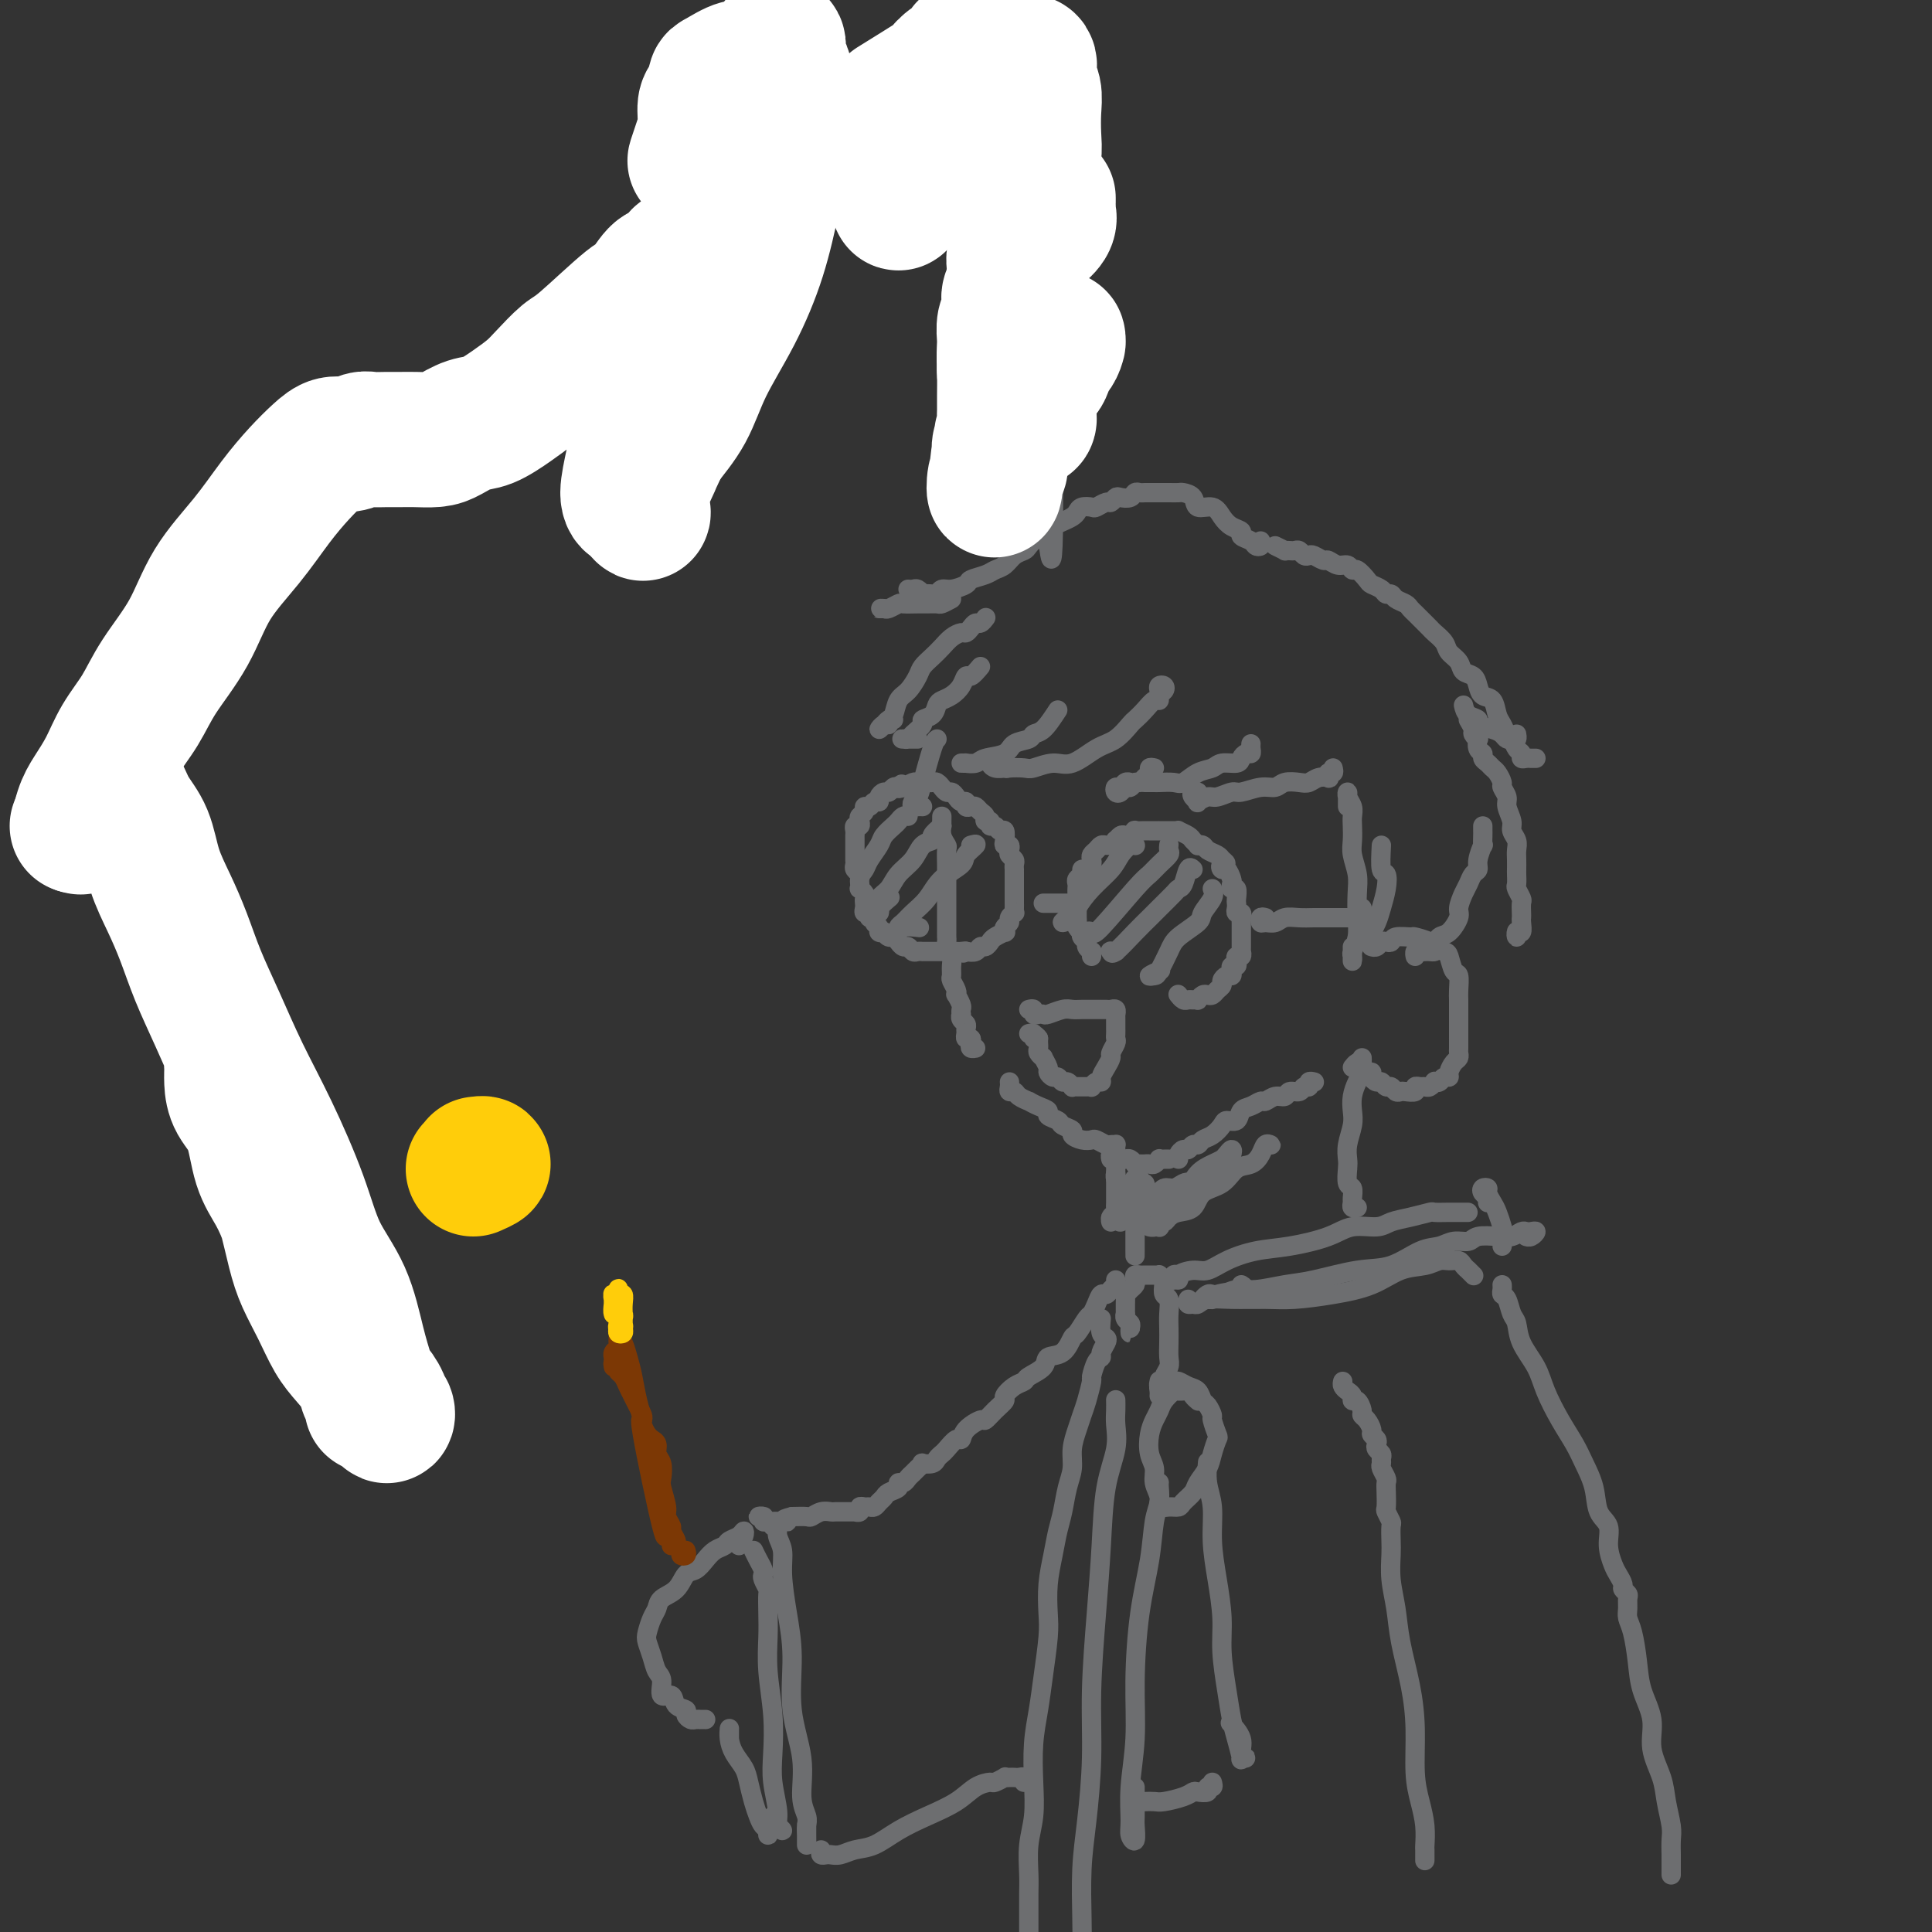
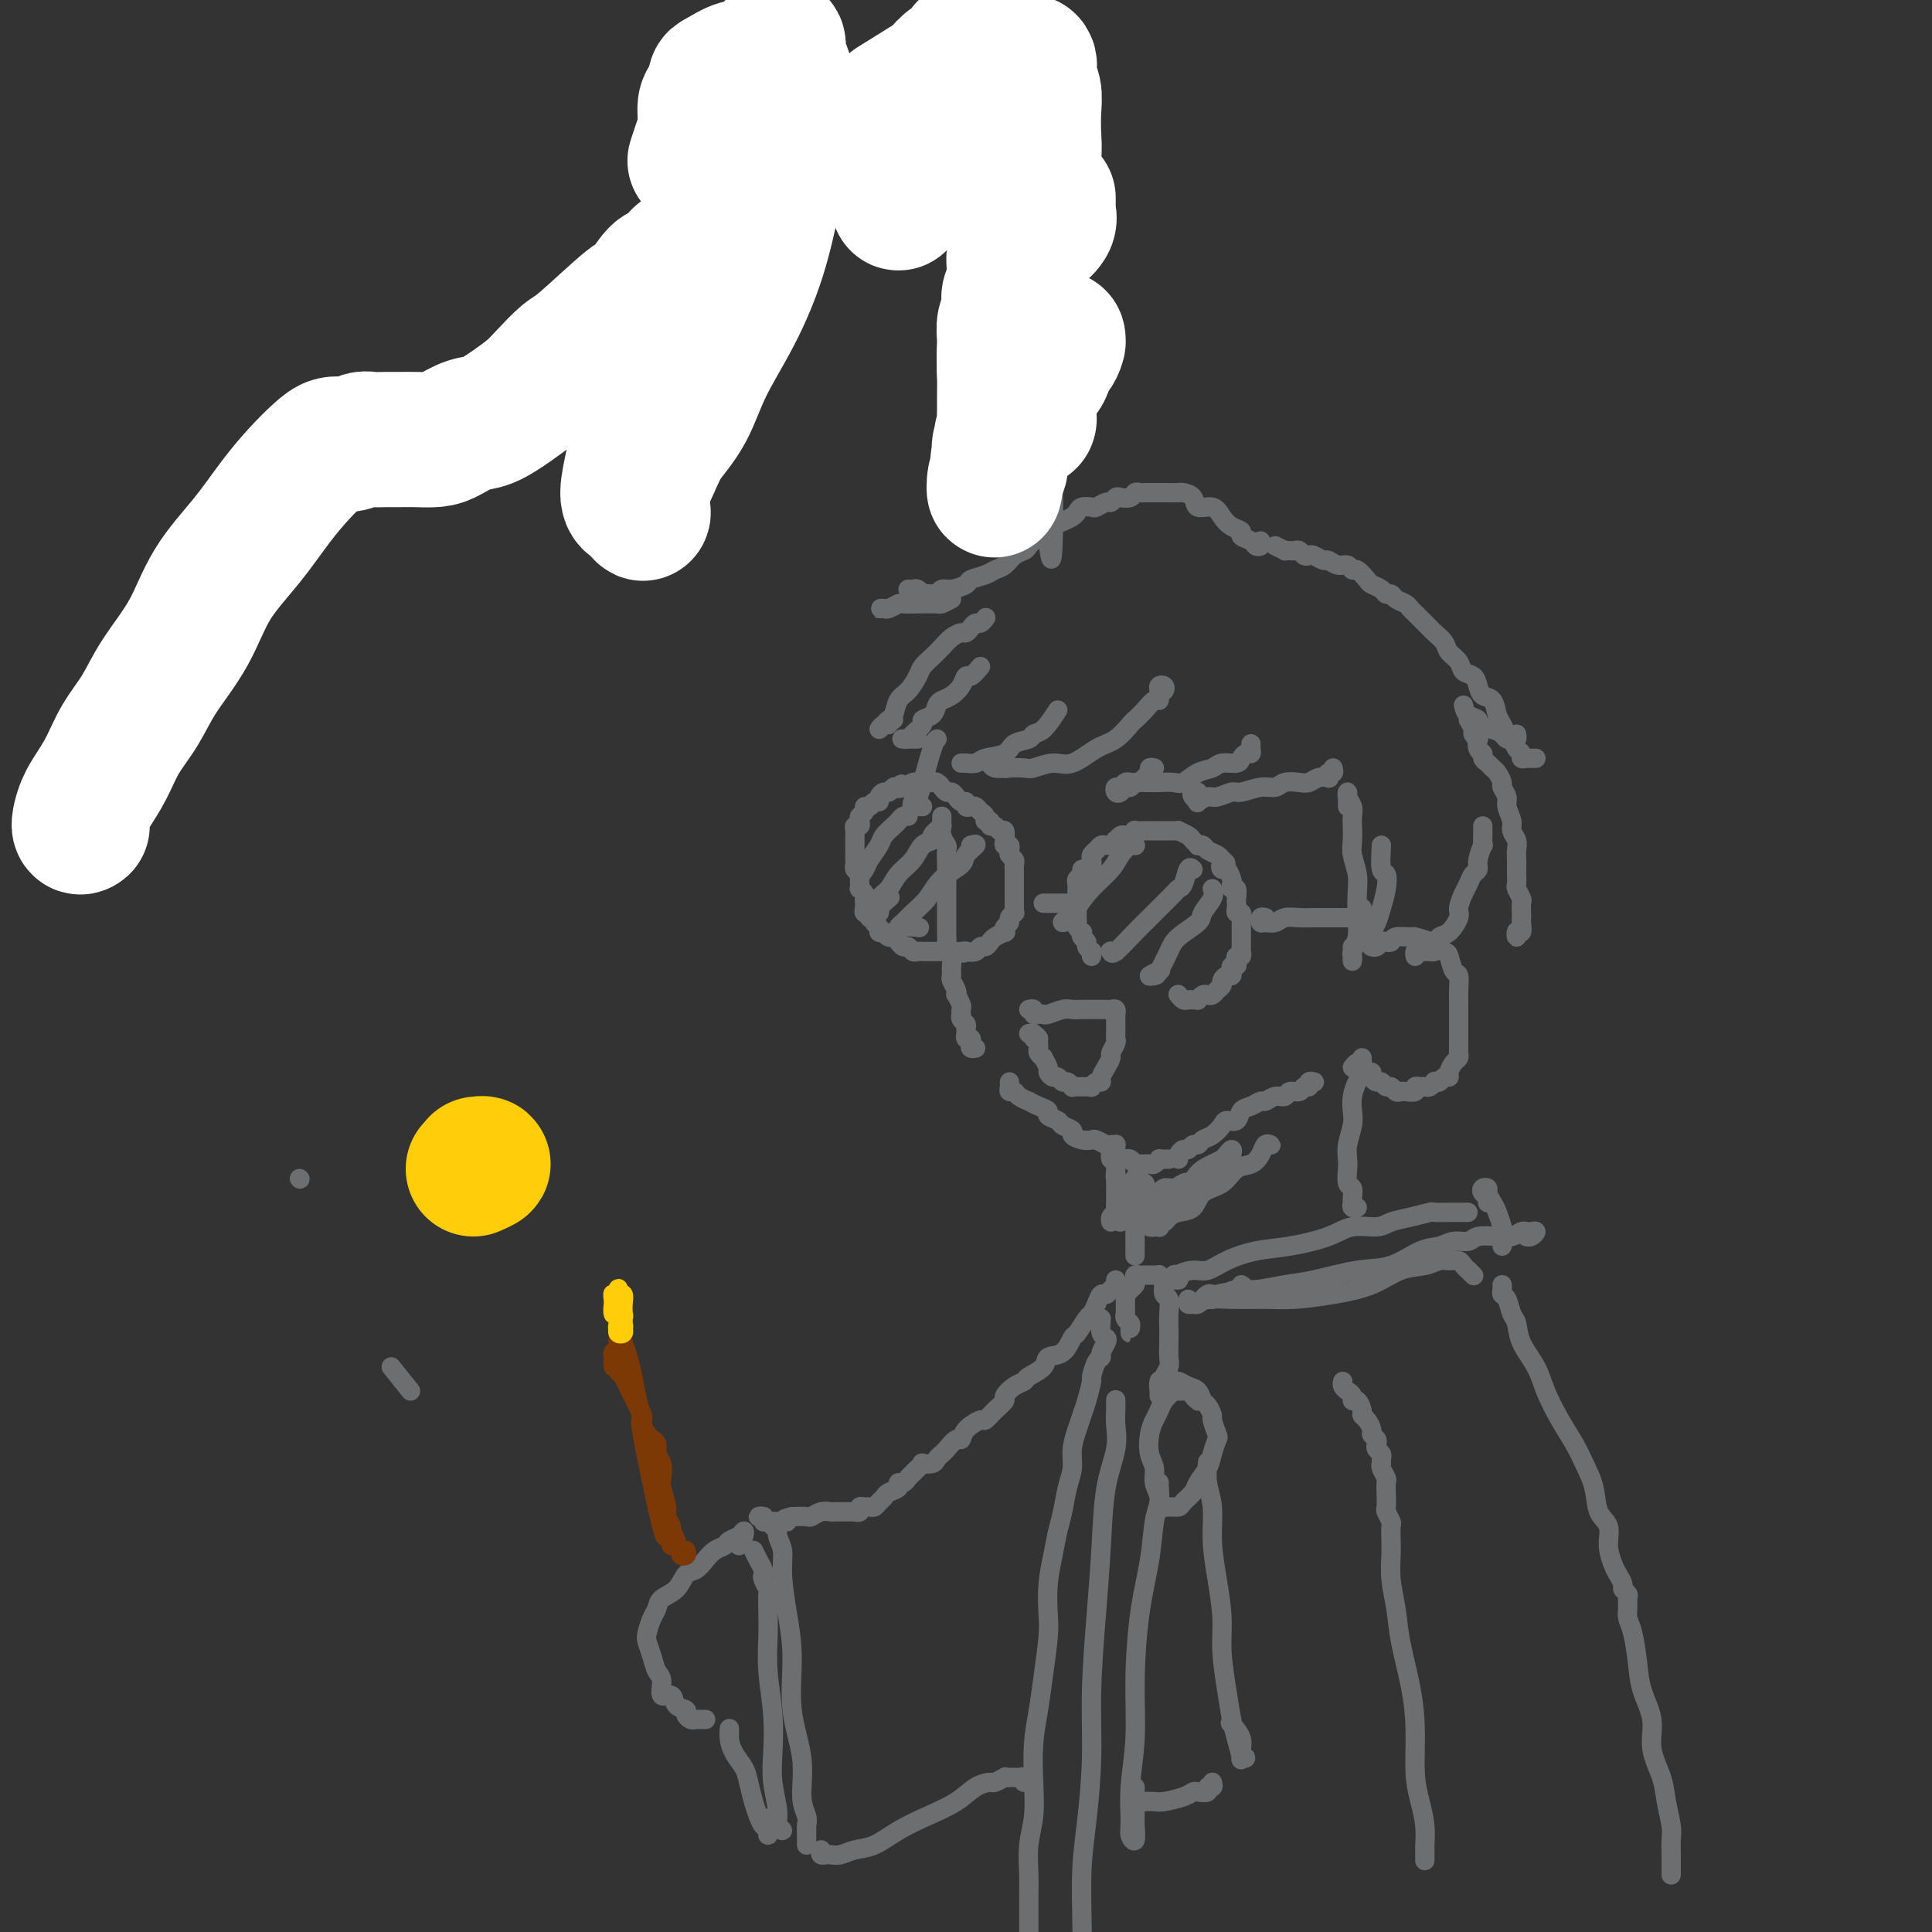
<svg xmlns="http://www.w3.org/2000/svg" viewBox="0 0 400 400" version="1.1">
  <rect x="0" y="0" width="400" height="400" fill="#333333" stroke="none" />
  <g fill="none" stroke="rgb(109,110,112)" stroke-width="4" stroke-linecap="round" stroke-linejoin="round">
    <path d="M202,3c0.000,0.000 0.100,0.100 0.1,0.1" />
    <path d="M261,112c0.100,0.399 0.200,0.797 0,1c-0.200,0.203 -0.701,0.210 -1,0c-0.299,-0.210 -0.398,-0.636 -1,-1c-0.602,-0.364 -1.707,-0.666 -2,-1c-0.293,-0.334 0.226,-0.701 0,-1c-0.226,-0.299 -1.197,-0.532 -2,-1c-0.803,-0.468 -1.437,-1.173 -2,-2c-0.563,-0.827 -1.053,-1.777 -2,-2c-0.947,-0.223 -2.350,0.280 -3,0c-0.650,-0.280 -0.546,-1.343 -1,-2c-0.454,-0.657 -1.465,-0.908 -2,-1c-0.535,-0.092 -0.595,-0.025 -1,0c-0.405,0.025 -1.155,0.007 -2,0c-0.845,-0.007 -1.784,-0.001 -2,0c-0.216,0.001 0.293,-0.001 0,0c-0.293,0.001 -1.387,0.004 -2,0c-0.613,-0.004 -0.745,-0.015 -1,0c-0.255,0.015 -0.631,0.055 -1,0c-0.369,-0.055 -0.729,-0.207 -1,0c-0.271,0.207 -0.453,0.772 -1,1c-0.547,0.228 -1.460,0.117 -2,0c-0.540,-0.117 -0.707,-0.241 -1,0c-0.293,0.241 -0.712,0.849 -1,1c-0.288,0.151 -0.444,-0.153 -1,0c-0.556,0.153 -1.510,0.762 -2,1c-0.490,0.238 -0.515,0.105 -1,0c-0.485,-0.105 -1.429,-0.183 -2,0c-0.571,0.183 -0.768,0.627 -1,1c-0.232,0.373 -0.499,0.676 -1,1c-0.501,0.324 -1.238,0.668 -2,1c-0.762,0.332 -1.551,0.653 -2,1c-0.449,0.347 -0.557,0.722 -1,1c-0.443,0.278 -1.221,0.459 -2,1c-0.779,0.541 -1.560,1.440 -2,2c-0.440,0.560 -0.539,0.780 -1,1c-0.461,0.220 -1.283,0.440 -2,1c-0.717,0.560 -1.328,1.459 -2,2c-0.672,0.541 -1.405,0.723 -2,1c-0.595,0.277 -1.052,0.647 -2,1c-0.948,0.353 -2.387,0.687 -3,1c-0.613,0.313 -0.401,0.606 -1,1c-0.599,0.394 -2.011,0.890 -3,1c-0.989,0.110 -1.557,-0.166 -2,0c-0.443,0.166 -0.763,0.773 -1,1c-0.237,0.227 -0.392,0.075 -1,0c-0.608,-0.075 -1.669,-0.073 -2,0c-0.331,0.073 0.069,0.216 0,0c-0.069,-0.216 -0.606,-0.790 -1,-1c-0.394,-0.210 -0.645,-0.057 -1,0c-0.355,0.057 -0.816,0.016 -1,0c-0.184,-0.016 -0.092,-0.008 0,0" />
    <path d="M197,124c-0.783,0.423 -1.565,0.846 -2,1c-0.435,0.154 -0.521,0.040 -1,0c-0.479,-0.040 -1.351,-0.007 -2,0c-0.649,0.007 -1.077,-0.012 -2,0c-0.923,0.012 -2.343,0.056 -3,0c-0.657,-0.056 -0.551,-0.211 -1,0c-0.449,0.211 -1.455,0.789 -2,1c-0.545,0.211 -0.631,0.057 -1,0c-0.369,-0.057 -1.023,-0.015 -1,0c0.023,0.015 0.721,0.004 1,0c0.279,-0.004 0.140,-0.002 0,0" />
    <path d="M264,113c0.869,0.422 1.738,0.844 2,1c0.262,0.156 -0.085,0.045 0,0c0.085,-0.045 0.600,-0.026 1,0c0.400,0.026 0.683,0.058 1,0c0.317,-0.058 0.666,-0.208 1,0c0.334,0.208 0.652,0.773 1,1c0.348,0.227 0.726,0.118 1,0c0.274,-0.118 0.444,-0.243 1,0c0.556,0.243 1.497,0.854 2,1c0.503,0.146 0.567,-0.173 1,0c0.433,0.173 1.233,0.838 2,1c0.767,0.162 1.500,-0.178 2,0c0.500,0.178 0.768,0.873 1,1c0.232,0.127 0.429,-0.316 1,0c0.571,0.316 1.515,1.390 2,2c0.485,0.610 0.510,0.755 1,1c0.490,0.245 1.444,0.591 2,1c0.556,0.409 0.712,0.883 1,1c0.288,0.117 0.707,-0.123 1,0c0.293,0.123 0.459,0.609 1,1c0.541,0.391 1.459,0.686 2,1c0.541,0.314 0.707,0.647 1,1c0.293,0.353 0.712,0.728 1,1c0.288,0.272 0.443,0.443 1,1c0.557,0.557 1.515,1.500 2,2c0.485,0.500 0.496,0.558 1,1c0.504,0.442 1.501,1.270 2,2c0.499,0.730 0.501,1.364 1,2c0.499,0.636 1.495,1.274 2,2c0.505,0.726 0.520,1.541 1,2c0.480,0.459 1.424,0.564 2,1c0.576,0.436 0.784,1.205 1,2c0.216,0.795 0.439,1.618 1,2c0.561,0.382 1.460,0.325 2,1c0.540,0.675 0.722,2.083 1,3c0.278,0.917 0.653,1.345 1,2c0.347,0.655 0.667,1.538 1,2c0.333,0.462 0.681,0.502 1,1c0.319,0.498 0.610,1.454 1,2c0.390,0.546 0.879,0.682 1,1c0.121,0.318 -0.125,0.817 0,1c0.125,0.183 0.621,0.049 1,0c0.379,-0.049 0.640,-0.013 1,0c0.360,0.013 0.817,0.004 1,0c0.183,-0.004 0.091,-0.002 0,0" />
    <path d="M303,146c0.176,0.756 0.351,1.512 1,2c0.649,0.488 1.770,0.709 2,1c0.230,0.291 -0.433,0.652 0,1c0.433,0.348 1.962,0.683 3,1c1.038,0.317 1.585,0.617 2,1c0.415,0.383 0.700,0.848 1,1c0.300,0.152 0.617,-0.011 1,0c0.383,0.011 0.834,0.195 1,0c0.166,-0.195 0.047,-0.770 0,-1c-0.047,-0.230 -0.024,-0.115 0,0" />
    <path d="M304,149c0.452,0.766 0.905,1.533 1,2c0.095,0.467 -0.167,0.636 0,1c0.167,0.364 0.762,0.924 1,1c0.238,0.076 0.119,-0.330 0,0c-0.119,0.330 -0.239,1.398 0,2c0.239,0.602 0.837,0.738 1,1c0.163,0.262 -0.110,0.652 0,1c0.110,0.348 0.603,0.656 1,1c0.397,0.344 0.699,0.725 1,1c0.301,0.275 0.601,0.443 1,1c0.399,0.557 0.895,1.504 1,2c0.105,0.496 -0.183,0.541 0,1c0.183,0.459 0.837,1.330 1,2c0.163,0.670 -0.167,1.138 0,2c0.167,0.862 0.829,2.117 1,3c0.171,0.883 -0.150,1.392 0,2c0.150,0.608 0.772,1.313 1,2c0.228,0.687 0.061,1.354 0,2c-0.061,0.646 -0.017,1.271 0,2c0.017,0.729 0.008,1.561 0,2c-0.008,0.439 -0.016,0.484 0,1c0.016,0.516 0.057,1.504 0,2c-0.057,0.496 -0.211,0.500 0,1c0.211,0.500 0.788,1.495 1,2c0.212,0.505 0.058,0.522 0,1c-0.058,0.478 -0.019,1.419 0,2c0.019,0.581 0.019,0.801 0,1c-0.019,0.199 -0.058,0.375 0,1c0.058,0.625 0.212,1.698 0,2c-0.212,0.302 -0.789,-0.166 -1,0c-0.211,0.166 -0.057,0.968 0,1c0.057,0.032 0.016,-0.705 0,-1c-0.016,-0.295 -0.008,-0.147 0,0" />
    <path d="M307,171c-0.002,0.376 -0.005,0.751 0,1c0.005,0.249 0.016,0.371 0,1c-0.016,0.629 -0.060,1.764 0,2c0.060,0.236 0.223,-0.428 0,0c-0.223,0.428 -0.833,1.948 -1,3c-0.167,1.052 0.109,1.637 0,2c-0.109,0.363 -0.602,0.505 -1,1c-0.398,0.495 -0.701,1.345 -1,2c-0.299,0.655 -0.594,1.116 -1,2c-0.406,0.884 -0.922,2.191 -1,3c-0.078,0.809 0.281,1.121 0,2c-0.281,0.879 -1.203,2.327 -2,3c-0.797,0.673 -1.471,0.573 -2,1c-0.529,0.427 -0.915,1.383 -1,2c-0.085,0.617 0.131,0.896 0,1c-0.131,0.104 -0.610,0.031 -1,0c-0.390,-0.031 -0.693,-0.022 -1,0c-0.307,0.022 -0.618,0.058 -1,0c-0.382,-0.058 -0.834,-0.208 -1,0c-0.166,0.208 -0.048,0.774 0,1c0.048,0.226 0.024,0.113 0,0" />
    <path d="M279,167c0.002,-0.344 0.004,-0.689 0,-1c-0.004,-0.311 -0.015,-0.589 0,-1c0.015,-0.411 0.057,-0.956 0,-1c-0.057,-0.044 -0.211,0.414 0,1c0.211,0.586 0.788,1.300 1,2c0.212,0.700 0.061,1.387 0,2c-0.061,0.613 -0.030,1.152 0,2c0.030,0.848 0.060,2.004 0,3c-0.060,0.996 -0.211,1.830 0,3c0.211,1.170 0.785,2.674 1,4c0.215,1.326 0.072,2.473 0,4c-0.072,1.527 -0.072,3.433 0,5c0.072,1.567 0.215,2.795 0,4c-0.215,1.205 -0.790,2.385 -1,3c-0.210,0.615 -0.056,0.663 0,1c0.056,0.337 0.015,0.962 0,1c-0.015,0.038 -0.004,-0.512 0,-1c0.004,-0.488 0.001,-0.914 0,-1c-0.001,-0.086 -0.000,0.169 0,0c0.000,-0.169 0.000,-0.763 0,-1c-0.000,-0.237 -0.000,-0.119 0,0" />
    <path d="M286,175c-0.107,2.064 -0.213,4.128 0,5c0.213,0.872 0.747,0.553 1,1c0.253,0.447 0.226,1.661 0,3c-0.226,1.339 -0.652,2.803 -1,4c-0.348,1.197 -0.619,2.128 -1,3c-0.381,0.872 -0.873,1.684 -1,2c-0.127,0.316 0.110,0.137 0,0c-0.110,-0.137 -0.565,-0.233 -1,-1c-0.435,-0.767 -0.848,-2.207 -1,-3c-0.152,-0.793 -0.043,-0.941 0,-1c0.043,-0.059 0.022,-0.030 0,0" />
    <path d="M276,159c0.110,0.452 0.220,0.905 0,1c-0.220,0.095 -0.769,-0.167 -1,0c-0.231,0.167 -0.144,0.763 0,1c0.144,0.237 0.344,0.115 0,0c-0.344,-0.115 -1.232,-0.223 -2,0c-0.768,0.223 -1.415,0.777 -2,1c-0.585,0.223 -1.109,0.116 -2,0c-0.891,-0.116 -2.149,-0.243 -3,0c-0.851,0.243 -1.296,0.854 -2,1c-0.704,0.146 -1.669,-0.172 -3,0c-1.331,0.172 -3.030,0.834 -4,1c-0.970,0.166 -1.212,-0.165 -2,0c-0.788,0.165 -2.124,0.826 -3,1c-0.876,0.174 -1.294,-0.139 -2,0c-0.706,0.139 -1.702,0.731 -2,1c-0.298,0.269 0.103,0.216 0,0c-0.103,-0.216 -0.708,-0.594 -1,-1c-0.292,-0.406 -0.271,-0.840 0,-1c0.271,-0.160 0.792,-0.046 1,0c0.208,0.046 0.104,0.023 0,0" />
    <path d="M259,154c-0.023,0.304 -0.046,0.607 0,1c0.046,0.393 0.160,0.875 0,1c-0.160,0.125 -0.594,-0.107 -1,0c-0.406,0.107 -0.783,0.552 -1,1c-0.217,0.448 -0.275,0.898 -1,1c-0.725,0.102 -2.118,-0.144 -3,0c-0.882,0.144 -1.252,0.680 -2,1c-0.748,0.320 -1.874,0.426 -3,1c-1.126,0.574 -2.252,1.618 -3,2c-0.748,0.382 -1.118,0.102 -2,0c-0.882,-0.102 -2.275,-0.027 -3,0c-0.725,0.027 -0.782,0.007 -1,0c-0.218,-0.007 -0.597,-0.002 -1,0c-0.403,0.002 -0.829,0.001 -1,0c-0.171,-0.001 -0.085,-0.000 0,0" />
    <path d="M152,37c0.423,0.333 0.845,0.666 1,1c0.155,0.334 0.041,0.668 0,1c-0.041,0.332 -0.011,0.663 0,1c0.011,0.337 0.002,0.682 0,1c-0.002,0.318 0.003,0.610 0,1c-0.003,0.390 -0.015,0.878 0,1c0.015,0.122 0.055,-0.122 0,0c-0.055,0.122 -0.207,0.611 0,1c0.207,0.389 0.774,0.678 1,1c0.226,0.322 0.113,0.678 0,1c-0.113,0.322 -0.226,0.611 0,1c0.226,0.389 0.793,0.877 1,1c0.207,0.123 0.056,-0.121 0,0c-0.056,0.121 -0.018,0.607 0,1c0.018,0.393 0.015,0.693 0,1c-0.015,0.307 -0.043,0.621 0,1c0.043,0.379 0.155,0.823 0,1c-0.155,0.177 -0.578,0.089 -1,0" />
    <path d="M154,52c0.358,2.094 0.254,-0.171 0,-1c-0.254,-0.829 -0.659,-0.222 -1,0c-0.341,0.222 -0.620,0.060 -1,0c-0.380,-0.060 -0.861,-0.016 -1,0c-0.139,0.016 0.066,0.004 0,0c-0.066,-0.004 -0.402,-0.001 -1,0c-0.598,0.001 -1.456,0.000 -2,0c-0.544,-0.000 -0.772,-0.000 -1,0" />
    <path d="M204,128c0.089,-0.119 0.178,-0.238 0,0c-0.178,0.238 -0.624,0.834 -1,1c-0.376,0.166 -0.681,-0.097 -1,0c-0.319,0.097 -0.652,0.554 -1,1c-0.348,0.446 -0.712,0.882 -1,1c-0.288,0.118 -0.501,-0.081 -1,0c-0.499,0.081 -1.285,0.443 -2,1c-0.715,0.557 -1.360,1.308 -2,2c-0.640,0.692 -1.274,1.325 -2,2c-0.726,0.675 -1.542,1.393 -2,2c-0.458,0.607 -0.557,1.104 -1,2c-0.443,0.896 -1.232,2.190 -2,3c-0.768,0.810 -1.517,1.136 -2,2c-0.483,0.864 -0.701,2.266 -1,3c-0.299,0.734 -0.679,0.800 -1,1c-0.321,0.200 -0.585,0.533 -1,1c-0.415,0.467 -0.983,1.067 -1,1c-0.017,-0.067 0.518,-0.803 1,-1c0.482,-0.197 0.913,0.143 1,0c0.087,-0.143 -0.169,-0.769 0,-1c0.169,-0.231 0.763,-0.066 1,0c0.237,0.066 0.119,0.033 0,0" />
    <path d="M203,138c-0.750,0.892 -1.500,1.783 -2,2c-0.500,0.217 -0.750,-0.241 -1,0c-0.250,0.241 -0.499,1.182 -1,2c-0.501,0.818 -1.252,1.515 -2,2c-0.748,0.485 -1.491,0.759 -2,1c-0.509,0.241 -0.784,0.449 -1,1c-0.216,0.551 -0.372,1.444 -1,2c-0.628,0.556 -1.727,0.776 -2,1c-0.273,0.224 0.279,0.452 0,1c-0.279,0.548 -1.389,1.415 -2,2c-0.611,0.585 -0.724,0.889 -1,1c-0.276,0.111 -0.715,0.030 -1,0c-0.285,-0.030 -0.417,-0.008 0,0c0.417,0.008 1.381,0.002 2,0c0.619,-0.002 0.891,-0.001 1,0c0.109,0.001 0.054,0.000 0,0" />
    <path d="M136,54c0.423,2.416 0.845,4.833 1,6c0.155,1.167 0.041,1.086 0,1c-0.041,-0.086 -0.011,-0.176 0,0c0.011,0.176 0.003,0.620 0,1c-0.003,0.380 -0.001,0.698 0,1c0.001,0.302 0.000,0.589 0,1c-0.000,0.411 -0.000,0.945 0,1c0.000,0.055 0.000,-0.370 0,0c-0.000,0.370 -0.000,1.534 0,2c0.000,0.466 0.000,0.233 0,0" />
    <path d="M194,153c-0.219,0.138 -0.438,0.275 -1,2c-0.562,1.725 -1.468,5.037 -2,7c-0.532,1.963 -0.689,2.579 -1,3c-0.311,0.421 -0.777,0.649 -1,1c-0.223,0.351 -0.204,0.826 0,1c0.204,0.174 0.593,0.047 1,0c0.407,-0.047 0.830,-0.013 1,0c0.170,0.013 0.085,0.007 0,0" />
    <path d="M240,143c-0.105,-0.398 -0.210,-0.796 0,-1c0.210,-0.204 0.733,-0.214 1,0c0.267,0.214 0.276,0.651 0,1c-0.276,0.349 -0.838,0.608 -1,1c-0.162,0.392 0.074,0.915 0,1c-0.074,0.085 -0.459,-0.268 -1,0c-0.541,0.268 -1.238,1.158 -2,2c-0.762,0.842 -1.589,1.635 -2,2c-0.411,0.365 -0.405,0.303 -1,1c-0.595,0.697 -1.791,2.152 -3,3c-1.209,0.848 -2.430,1.089 -4,2c-1.570,0.911 -3.489,2.493 -5,3c-1.511,0.507 -2.613,-0.059 -4,0c-1.387,0.059 -3.057,0.744 -4,1c-0.943,0.256 -1.157,0.082 -2,0c-0.843,-0.082 -2.315,-0.071 -3,0c-0.685,0.071 -0.582,0.201 -1,0c-0.418,-0.201 -1.355,-0.733 -2,-1c-0.645,-0.267 -0.998,-0.267 -1,0c-0.002,0.267 0.346,0.803 1,1c0.654,0.197 1.616,0.056 2,0c0.384,-0.056 0.192,-0.028 0,0" />
    <path d="M219,147c-1.050,1.603 -2.099,3.207 -3,4c-0.901,0.793 -1.652,0.776 -2,1c-0.348,0.224 -0.291,0.691 -1,1c-0.709,0.309 -2.184,0.461 -3,1c-0.816,0.539 -0.974,1.465 -2,2c-1.026,0.535 -2.921,0.679 -4,1c-1.079,0.321 -1.343,0.818 -2,1c-0.657,0.182 -1.706,0.049 -2,0c-0.294,-0.049 0.169,-0.013 0,0c-0.169,0.013 -0.969,0.004 -1,0c-0.031,-0.004 0.705,-0.001 1,0c0.295,0.001 0.147,0.001 0,0" />
    <path d="M239,159c-0.447,-0.092 -0.893,-0.183 -1,0c-0.107,0.183 0.126,0.642 0,1c-0.126,0.358 -0.611,0.617 -1,1c-0.389,0.383 -0.681,0.891 -1,1c-0.319,0.109 -0.663,-0.180 -1,0c-0.337,0.180 -0.665,0.829 -1,1c-0.335,0.171 -0.675,-0.135 -1,0c-0.325,0.135 -0.634,0.712 -1,1c-0.366,0.288 -0.788,0.287 -1,0c-0.212,-0.287 -0.214,-0.862 0,-1c0.214,-0.138 0.645,0.159 1,0c0.355,-0.159 0.634,-0.774 1,-1c0.366,-0.226 0.819,-0.065 1,0c0.181,0.065 0.091,0.032 0,0" />
    <path d="M284,196c-0.089,-0.030 -0.178,-0.060 0,0c0.178,0.060 0.623,0.208 1,0c0.377,-0.208 0.687,-0.774 1,-1c0.313,-0.226 0.631,-0.114 1,0c0.369,0.114 0.789,0.230 1,0c0.211,-0.230 0.212,-0.805 1,-1c0.788,-0.195 2.361,-0.010 3,0c0.639,0.010 0.342,-0.154 1,0c0.658,0.154 2.270,0.627 3,1c0.730,0.373 0.578,0.647 1,1c0.422,0.353 1.420,0.784 2,1c0.580,0.216 0.744,0.218 1,1c0.256,0.782 0.605,2.346 1,3c0.395,0.654 0.838,0.399 1,1c0.162,0.601 0.043,2.059 0,3c-0.043,0.941 -0.012,1.366 0,2c0.012,0.634 0.003,1.478 0,2c-0.003,0.522 -0.001,0.722 0,1c0.001,0.278 0.000,0.633 0,1c-0.000,0.367 -0.000,0.746 0,1c0.000,0.254 -0.000,0.383 0,1c0.000,0.617 0.001,1.724 0,2c-0.001,0.276 -0.003,-0.278 0,0c0.003,0.278 0.011,1.387 0,2c-0.011,0.613 -0.041,0.728 0,1c0.041,0.272 0.151,0.699 0,1c-0.151,0.301 -0.565,0.477 -1,1c-0.435,0.523 -0.891,1.394 -1,2c-0.109,0.606 0.129,0.946 0,1c-0.129,0.054 -0.626,-0.178 -1,0c-0.374,0.178 -0.625,0.766 -1,1c-0.375,0.234 -0.874,0.116 -1,0c-0.126,-0.116 0.120,-0.228 0,0c-0.120,0.228 -0.605,0.797 -1,1c-0.395,0.203 -0.701,0.040 -1,0c-0.299,-0.040 -0.591,0.041 -1,0c-0.409,-0.041 -0.936,-0.206 -1,0c-0.064,0.206 0.334,0.783 0,1c-0.334,0.217 -1.399,0.073 -2,0c-0.601,-0.073 -0.739,-0.076 -1,0c-0.261,0.076 -0.647,0.231 -1,0c-0.353,-0.231 -0.673,-0.849 -1,-1c-0.327,-0.151 -0.661,0.166 -1,0c-0.339,-0.166 -0.682,-0.814 -1,-1c-0.318,-0.186 -0.611,0.091 -1,0c-0.389,-0.091 -0.875,-0.549 -1,-1c-0.125,-0.451 0.110,-0.895 0,-1c-0.110,-0.105 -0.565,0.129 -1,0c-0.435,-0.129 -0.848,-0.622 -1,-1c-0.152,-0.378 -0.041,-0.640 0,-1c0.041,-0.360 0.012,-0.817 0,-1c-0.012,-0.183 -0.006,-0.091 0,0" />
    <path d="M120,72c2.869,0.947 5.739,1.894 7,3c1.261,1.106 0.915,2.372 1,3c0.085,0.628 0.601,0.619 1,1c0.399,0.381 0.682,1.154 1,2c0.318,0.846 0.673,1.766 1,2c0.327,0.234 0.627,-0.219 1,0c0.373,0.219 0.820,1.108 1,2c0.180,0.892 0.095,1.786 0,2c-0.095,0.214 -0.198,-0.252 0,0c0.198,0.252 0.697,1.221 1,2c0.303,0.779 0.410,1.366 1,2c0.590,0.634 1.663,1.314 2,2c0.337,0.686 -0.063,1.377 0,2c0.063,0.623 0.589,1.178 1,2c0.411,0.822 0.705,1.911 1,3" />
    <path d="M195,169c-0.008,0.890 -0.016,1.781 0,2c0.016,0.219 0.057,-0.233 0,0c-0.057,0.233 -0.211,1.150 0,2c0.211,0.850 0.789,1.631 1,2c0.211,0.369 0.057,0.324 0,1c-0.057,0.676 -0.015,2.073 0,3c0.015,0.927 0.004,1.385 0,2c-0.004,0.615 -0.001,1.386 0,2c0.001,0.614 0.000,1.071 0,2c-0.000,0.929 -0.000,2.329 0,3c0.000,0.671 0.000,0.612 0,1c-0.000,0.388 -0.001,1.221 0,2c0.001,0.779 0.004,1.503 0,2c-0.004,0.497 -0.015,0.766 0,1c0.015,0.234 0.057,0.434 0,1c-0.057,0.566 -0.212,1.499 0,2c0.212,0.501 0.793,0.572 1,1c0.207,0.428 0.042,1.215 0,2c-0.042,0.785 0.040,1.567 0,2c-0.040,0.433 -0.203,0.515 0,1c0.203,0.485 0.772,1.372 1,2c0.228,0.628 0.113,0.995 0,1c-0.113,0.005 -0.226,-0.353 0,0c0.226,0.353 0.792,1.418 1,2c0.208,0.582 0.060,0.681 0,1c-0.060,0.319 -0.030,0.859 0,1c0.030,0.141 0.061,-0.117 0,0c-0.061,0.117 -0.213,0.610 0,1c0.213,0.390 0.793,0.678 1,1c0.207,0.322 0.042,0.677 0,1c-0.042,0.323 0.040,0.612 0,1c-0.040,0.388 -0.203,0.875 0,1c0.203,0.125 0.773,-0.110 1,0c0.227,0.110 0.112,0.566 0,1c-0.112,0.434 -0.223,0.848 0,1c0.223,0.152 0.778,0.044 1,0c0.222,-0.044 0.111,-0.022 0,0" />
    <path d="M209,224c0.027,0.304 0.054,0.607 0,1c-0.054,0.393 -0.188,0.875 0,1c0.188,0.125 0.697,-0.107 1,0c0.303,0.107 0.401,0.553 1,1c0.599,0.447 1.700,0.893 2,1c0.300,0.107 -0.200,-0.126 0,0c0.200,0.126 1.099,0.611 2,1c0.901,0.389 1.805,0.682 2,1c0.195,0.318 -0.317,0.662 0,1c0.317,0.338 1.464,0.669 2,1c0.536,0.331 0.462,0.663 1,1c0.538,0.337 1.687,0.678 2,1c0.313,0.322 -0.211,0.626 0,1c0.211,0.374 1.155,0.818 2,1c0.845,0.182 1.589,0.102 2,0c0.411,-0.102 0.488,-0.224 1,0c0.512,0.224 1.458,0.795 2,1c0.542,0.205 0.681,0.044 1,0c0.319,-0.044 0.818,0.031 1,0c0.182,-0.031 0.048,-0.166 0,0c-0.048,0.166 -0.010,0.633 0,1c0.010,0.367 -0.008,0.635 0,1c0.008,0.365 0.043,0.829 0,1c-0.043,0.171 -0.165,0.050 0,0c0.165,-0.050 0.618,-0.027 1,0c0.382,0.027 0.694,0.060 1,0c0.306,-0.060 0.607,-0.212 1,0c0.393,0.212 0.879,0.789 1,1c0.121,0.211 -0.123,0.058 0,0c0.123,-0.058 0.611,-0.019 1,0c0.389,0.019 0.678,0.019 1,0c0.322,-0.019 0.678,-0.058 1,0c0.322,0.058 0.611,0.212 1,0c0.389,-0.212 0.877,-0.789 1,-1c0.123,-0.211 -0.121,-0.057 0,0c0.121,0.057 0.606,0.016 1,0c0.394,-0.016 0.697,-0.008 1,0" />
    <path d="M218,75c0.113,16.137 0.226,32.274 0,38c-0.226,5.726 -0.793,1.040 -1,-1c-0.207,-2.040 -0.056,-1.434 0,-1c0.056,0.434 0.016,0.695 0,1c-0.016,0.305 -0.008,0.652 0,1" />
    <path d="M244,240c-0.089,-0.301 -0.178,-0.602 0,-1c0.178,-0.398 0.624,-0.895 1,-1c0.376,-0.105 0.681,0.180 1,0c0.319,-0.180 0.653,-0.825 1,-1c0.347,-0.175 0.708,0.121 1,0c0.292,-0.121 0.516,-0.657 1,-1c0.484,-0.343 1.228,-0.491 2,-1c0.772,-0.509 1.571,-1.379 2,-2c0.429,-0.621 0.486,-0.994 1,-1c0.514,-0.006 1.485,0.353 2,0c0.515,-0.353 0.574,-1.419 1,-2c0.426,-0.581 1.217,-0.676 2,-1c0.783,-0.324 1.557,-0.875 2,-1c0.443,-0.125 0.556,0.178 1,0c0.444,-0.178 1.218,-0.836 2,-1c0.782,-0.164 1.573,0.167 2,0c0.427,-0.167 0.492,-0.833 1,-1c0.508,-0.167 1.460,0.166 2,0c0.540,-0.166 0.667,-0.829 1,-1c0.333,-0.171 0.873,0.150 1,0c0.127,-0.150 -0.158,-0.771 0,-1c0.158,-0.229 0.759,-0.065 1,0c0.241,0.065 0.120,0.033 0,0" />
    <path d="M226,198c-0.032,-0.446 -0.065,-0.893 0,-1c0.065,-0.107 0.227,0.125 0,0c-0.227,-0.125 -0.845,-0.607 -1,-1c-0.155,-0.393 0.151,-0.697 0,-1c-0.151,-0.303 -0.758,-0.606 -1,-1c-0.242,-0.394 -0.117,-0.879 0,-1c0.117,-0.121 0.228,0.122 0,0c-0.228,-0.122 -0.793,-0.610 -1,-1c-0.207,-0.390 -0.055,-0.682 0,-1c0.055,-0.318 0.015,-0.663 0,-1c-0.015,-0.337 -0.004,-0.668 0,-1c0.004,-0.332 0.001,-0.666 0,-1c-0.001,-0.334 0.000,-0.667 0,-1c-0.000,-0.333 -0.001,-0.667 0,-1c0.001,-0.333 0.004,-0.666 0,-1c-0.004,-0.334 -0.016,-0.668 0,-1c0.016,-0.332 0.060,-0.663 0,-1c-0.060,-0.337 -0.222,-0.682 0,-1c0.222,-0.318 0.830,-0.610 1,-1c0.170,-0.390 -0.099,-0.878 0,-1c0.099,-0.122 0.565,0.122 1,0c0.435,-0.122 0.837,-0.611 1,-1c0.163,-0.389 0.085,-0.679 0,-1c-0.085,-0.321 -0.178,-0.675 0,-1c0.178,-0.325 0.626,-0.622 1,-1c0.374,-0.378 0.675,-0.837 1,-1c0.325,-0.163 0.675,-0.028 1,0c0.325,0.028 0.626,-0.049 1,0c0.374,0.049 0.821,0.223 1,0c0.179,-0.223 0.089,-0.843 0,-1c-0.089,-0.157 -0.177,0.150 0,0c0.177,-0.150 0.620,-0.758 1,-1c0.380,-0.242 0.697,-0.117 1,0c0.303,0.117 0.592,0.228 1,0c0.408,-0.228 0.935,-0.793 1,-1c0.065,-0.207 -0.332,-0.055 0,0c0.332,0.055 1.394,0.015 2,0c0.606,-0.015 0.758,-0.004 1,0c0.242,0.004 0.575,0.001 1,0c0.425,-0.001 0.941,-0.000 1,0c0.059,0.000 -0.340,-0.001 0,0c0.340,0.001 1.418,0.003 2,0c0.582,-0.003 0.666,-0.012 1,0c0.334,0.012 0.917,0.045 1,0c0.083,-0.045 -0.332,-0.170 0,0c0.332,0.170 1.413,0.633 2,1c0.587,0.367 0.681,0.637 1,1c0.319,0.363 0.863,0.818 1,1c0.137,0.182 -0.132,0.090 0,0c0.132,-0.090 0.664,-0.179 1,0c0.336,0.179 0.475,0.625 1,1c0.525,0.375 1.436,0.679 2,1c0.564,0.321 0.782,0.661 1,1" />
    <path d="M253,178c1.559,1.086 0.456,0.801 0,1c-0.456,0.199 -0.267,0.881 0,1c0.267,0.119 0.611,-0.324 1,0c0.389,0.324 0.822,1.414 1,2c0.178,0.586 0.100,0.668 0,1c-0.100,0.332 -0.223,0.915 0,1c0.223,0.085 0.791,-0.327 1,0c0.209,0.327 0.060,1.393 0,2c-0.060,0.607 -0.030,0.754 0,1c0.030,0.246 0.061,0.591 0,1c-0.061,0.409 -0.212,0.883 0,1c0.212,0.117 0.789,-0.122 1,0c0.211,0.122 0.057,0.606 0,1c-0.057,0.394 -0.015,0.697 0,1c0.015,0.303 0.004,0.606 0,1c-0.004,0.394 -0.001,0.879 0,1c0.001,0.121 0.000,-0.121 0,0c-0.000,0.121 -0.000,0.606 0,1c0.000,0.394 0.001,0.698 0,1c-0.001,0.302 -0.004,0.602 0,1c0.004,0.398 0.015,0.894 0,1c-0.015,0.106 -0.056,-0.178 0,0c0.056,0.178 0.207,0.817 0,1c-0.207,0.183 -0.774,-0.092 -1,0c-0.226,0.092 -0.112,0.550 0,1c0.112,0.450 0.224,0.890 0,1c-0.224,0.110 -0.782,-0.111 -1,0c-0.218,0.111 -0.096,0.555 0,1c0.096,0.445 0.166,0.893 0,1c-0.166,0.107 -0.569,-0.125 -1,0c-0.431,0.125 -0.889,0.608 -1,1c-0.111,0.392 0.125,0.692 0,1c-0.125,0.308 -0.612,0.622 -1,1c-0.388,0.378 -0.678,0.819 -1,1c-0.322,0.181 -0.678,0.101 -1,0c-0.322,-0.101 -0.611,-0.224 -1,0c-0.389,0.224 -0.877,0.793 -1,1c-0.123,0.207 0.121,0.052 0,0c-0.121,-0.052 -0.607,-0.000 -1,0c-0.393,0.000 -0.693,-0.052 -1,0c-0.307,0.052 -0.621,0.206 -1,0c-0.379,-0.206 -0.823,-0.773 -1,-1c-0.177,-0.227 -0.089,-0.113 0,0" />
    <path d="M124,75c2.958,4.000 5.917,8.000 7,10c1.083,2.000 0.292,2.000 0,2c-0.292,0.000 -0.083,0.000 0,0c0.083,0.000 0.042,0.000 0,0" />
    <path d="M195,197c-0.331,0.000 -0.662,0.000 -1,0c-0.338,-0.000 -0.682,-0.000 -1,0c-0.318,0.000 -0.610,0.001 -1,0c-0.390,-0.001 -0.878,-0.004 -1,0c-0.122,0.004 0.122,0.016 0,0c-0.122,-0.016 -0.611,-0.061 -1,0c-0.389,0.061 -0.678,0.228 -1,0c-0.322,-0.228 -0.678,-0.850 -1,-1c-0.322,-0.150 -0.611,0.171 -1,0c-0.389,-0.171 -0.879,-0.834 -1,-1c-0.121,-0.166 0.126,0.166 0,0c-0.126,-0.166 -0.626,-0.828 -1,-1c-0.374,-0.172 -0.621,0.147 -1,0c-0.379,-0.147 -0.890,-0.760 -1,-1c-0.110,-0.240 0.182,-0.107 0,0c-0.182,0.107 -0.837,0.187 -1,0c-0.163,-0.187 0.168,-0.643 0,-1c-0.168,-0.357 -0.833,-0.617 -1,-1c-0.167,-0.383 0.166,-0.890 0,-1c-0.166,-0.110 -0.829,0.178 -1,0c-0.171,-0.178 0.150,-0.821 0,-1c-0.150,-0.179 -0.771,0.107 -1,0c-0.229,-0.107 -0.065,-0.607 0,-1c0.065,-0.393 0.031,-0.679 0,-1c-0.031,-0.321 -0.061,-0.677 0,-1c0.061,-0.323 0.212,-0.611 0,-1c-0.212,-0.389 -0.788,-0.878 -1,-1c-0.212,-0.122 -0.061,0.122 0,0c0.061,-0.122 0.030,-0.610 0,-1c-0.030,-0.390 -0.061,-0.682 0,-1c0.061,-0.318 0.212,-0.663 0,-1c-0.212,-0.337 -0.789,-0.667 -1,-1c-0.211,-0.333 -0.057,-0.667 0,-1c0.057,-0.333 0.015,-0.663 0,-1c-0.015,-0.337 -0.004,-0.682 0,-1c0.004,-0.318 0.001,-0.610 0,-1c-0.001,-0.390 -0.000,-0.878 0,-1c0.000,-0.122 -0.001,0.121 0,0c0.001,-0.121 0.004,-0.606 0,-1c-0.004,-0.394 -0.015,-0.697 0,-1c0.015,-0.303 0.055,-0.606 0,-1c-0.055,-0.394 -0.207,-0.879 0,-1c0.207,-0.121 0.773,0.121 1,0c0.227,-0.121 0.117,-0.606 0,-1c-0.117,-0.394 -0.239,-0.698 0,-1c0.239,-0.302 0.838,-0.602 1,-1c0.162,-0.398 -0.115,-0.894 0,-1c0.115,-0.106 0.622,0.178 1,0c0.378,-0.178 0.626,-0.817 1,-1c0.374,-0.183 0.874,0.091 1,0c0.126,-0.091 -0.121,-0.546 0,-1c0.121,-0.454 0.610,-0.905 1,-1c0.390,-0.095 0.682,0.167 1,0c0.318,-0.167 0.662,-0.762 1,-1c0.338,-0.238 0.669,-0.119 1,0" />
    <path d="M186,163c1.361,-1.254 0.264,-0.389 0,0c-0.264,0.389 0.307,0.300 1,0c0.693,-0.300 1.509,-0.813 2,-1c0.491,-0.187 0.656,-0.050 1,0c0.344,0.050 0.865,0.012 1,0c0.135,-0.012 -0.118,0.001 0,0c0.118,-0.001 0.605,-0.015 1,0c0.395,0.015 0.697,0.061 1,0c0.303,-0.061 0.606,-0.227 1,0c0.394,0.227 0.879,0.848 1,1c0.121,0.152 -0.123,-0.166 0,0c0.123,0.166 0.611,0.814 1,1c0.389,0.186 0.678,-0.090 1,0c0.322,0.090 0.678,0.546 1,1c0.322,0.454 0.611,0.905 1,1c0.389,0.095 0.877,-0.168 1,0c0.123,0.168 -0.121,0.766 0,1c0.121,0.234 0.606,0.105 1,0c0.394,-0.105 0.698,-0.187 1,0c0.302,0.187 0.602,0.643 1,1c0.398,0.357 0.894,0.616 1,1c0.106,0.384 -0.179,0.892 0,1c0.179,0.108 0.822,-0.183 1,0c0.178,0.183 -0.110,0.840 0,1c0.110,0.160 0.617,-0.177 1,0c0.383,0.177 0.642,0.870 1,1c0.358,0.130 0.814,-0.302 1,0c0.186,0.302 0.101,1.338 0,2c-0.101,0.662 -0.220,0.951 0,1c0.220,0.049 0.777,-0.142 1,0c0.223,0.142 0.112,0.616 0,1c-0.112,0.384 -0.226,0.676 0,1c0.226,0.324 0.793,0.678 1,1c0.207,0.322 0.056,0.611 0,1c-0.056,0.389 -0.015,0.877 0,1c0.015,0.123 0.004,-0.121 0,0c-0.004,0.121 -0.001,0.606 0,1c0.001,0.394 0.000,0.697 0,1c-0.000,0.303 -0.000,0.606 0,1c0.000,0.394 -0.000,0.879 0,1c0.000,0.121 0.000,-0.123 0,0c-0.000,0.123 -0.000,0.611 0,1c0.000,0.389 0.001,0.678 0,1c-0.001,0.322 -0.004,0.678 0,1c0.004,0.322 0.016,0.611 0,1c-0.016,0.389 -0.061,0.877 0,1c0.061,0.123 0.226,-0.121 0,0c-0.226,0.121 -0.843,0.606 -1,1c-0.157,0.394 0.147,0.697 0,1c-0.147,0.303 -0.746,0.606 -1,1c-0.254,0.394 -0.162,0.880 0,1c0.162,0.120 0.394,-0.127 0,0c-0.394,0.127 -1.414,0.626 -2,1c-0.586,0.374 -0.737,0.622 -1,1c-0.263,0.378 -0.637,0.885 -1,1c-0.363,0.115 -0.713,-0.161 -1,0c-0.287,0.161 -0.511,0.760 -1,1c-0.489,0.240 -1.245,0.120 -2,0" />
    <path d="M200,197c-1.189,0.619 -0.161,0.166 0,0c0.161,-0.166 -0.544,-0.044 -1,0c-0.456,0.044 -0.661,0.012 -1,0c-0.339,-0.012 -0.811,-0.003 -1,0c-0.189,0.003 -0.094,0.002 0,0" />
    <path d="M188,169c-0.325,-0.096 -0.649,-0.193 -1,0c-0.351,0.193 -0.728,0.674 -1,1c-0.272,0.326 -0.440,0.496 -1,1c-0.560,0.504 -1.513,1.341 -2,2c-0.487,0.659 -0.509,1.140 -1,2c-0.491,0.860 -1.452,2.101 -2,3c-0.548,0.899 -0.683,1.458 -1,2c-0.317,0.542 -0.816,1.069 -1,1c-0.184,-0.069 -0.053,-0.734 0,-1c0.053,-0.266 0.026,-0.133 0,0" />
    <path d="M195,171c-0.895,0.743 -1.791,1.486 -2,2c-0.209,0.514 0.268,0.799 0,1c-0.268,0.201 -1.281,0.319 -2,1c-0.719,0.681 -1.146,1.926 -2,3c-0.854,1.074 -2.137,1.977 -3,3c-0.863,1.023 -1.305,2.167 -2,3c-0.695,0.833 -1.643,1.354 -2,2c-0.357,0.646 -0.123,1.416 0,2c0.123,0.584 0.136,0.981 0,1c-0.136,0.019 -0.421,-0.341 0,-1c0.421,-0.659 1.549,-1.617 2,-2c0.451,-0.383 0.226,-0.192 0,0" />
    <path d="M201,175c0.646,-0.183 1.293,-0.366 1,0c-0.293,0.366 -1.524,1.281 -2,2c-0.476,0.719 -0.197,1.243 -1,2c-0.803,0.757 -2.688,1.746 -4,3c-1.312,1.254 -2.050,2.771 -3,4c-0.950,1.229 -2.110,2.168 -3,3c-0.890,0.832 -1.509,1.558 -2,2c-0.491,0.442 -0.852,0.602 -1,1c-0.148,0.398 -0.081,1.035 0,1c0.081,-0.035 0.176,-0.740 1,-1c0.824,-0.260 2.378,-0.074 3,0c0.622,0.074 0.311,0.037 0,0" />
    <path d="M151,78c-0.119,-0.227 -0.238,-0.455 0,-1c0.238,-0.545 0.834,-1.409 1,-2c0.166,-0.591 -0.096,-0.911 0,-1c0.096,-0.089 0.552,0.052 1,0c0.448,-0.052 0.888,-0.296 1,0c0.112,0.296 -0.104,1.131 0,2c0.104,0.869 0.528,1.772 1,3c0.472,1.228 0.992,2.779 1,3c0.008,0.221 -0.496,-0.890 -1,-2" />
    <path d="M235,175c0.062,0.043 0.124,0.086 0,0c-0.124,-0.086 -0.433,-0.301 -1,0c-0.567,0.301 -1.393,1.116 -2,2c-0.607,0.884 -0.994,1.835 -2,3c-1.006,1.165 -2.631,2.544 -4,4c-1.369,1.456 -2.482,2.989 -3,4c-0.518,1.011 -0.440,1.500 -1,2c-0.560,0.500 -1.758,1.010 -2,1c-0.242,-0.010 0.473,-0.541 1,-1c0.527,-0.459 0.865,-0.845 1,-1c0.135,-0.155 0.068,-0.077 0,0" />
-     <path d="M242,175c0.013,-0.095 0.025,-0.191 0,0c-0.025,0.191 -0.088,0.667 0,1c0.088,0.333 0.328,0.521 0,1c-0.328,0.479 -1.225,1.249 -2,2c-0.775,0.751 -1.427,1.482 -2,2c-0.573,0.518 -1.067,0.823 -3,3c-1.933,2.177 -5.303,6.226 -7,8c-1.697,1.774 -1.719,1.274 -2,1c-0.281,-0.274 -0.821,-0.322 -1,0c-0.179,0.322 0.004,1.014 0,1c-0.004,-0.014 -0.193,-0.735 0,-1c0.193,-0.265 0.770,-0.076 1,0c0.230,0.076 0.115,0.038 0,0" />
    <path d="M247,180c-0.337,-0.312 -0.675,-0.624 -1,0c-0.325,0.624 -0.639,2.183 -1,3c-0.361,0.817 -0.770,0.892 -1,1c-0.230,0.108 -0.282,0.251 -1,1c-0.718,0.749 -2.101,2.106 -3,3c-0.899,0.894 -1.314,1.325 -2,2c-0.686,0.675 -1.644,1.592 -3,3c-1.356,1.408 -3.109,3.305 -4,4c-0.891,0.695 -0.918,0.186 -1,0c-0.082,-0.186 -0.218,-0.050 0,0c0.218,0.050 0.789,0.013 1,0c0.211,-0.013 0.060,-0.004 0,0c-0.060,0.004 -0.030,0.002 0,0" />
    <path d="M251,184c0.225,0.546 0.451,1.092 0,2c-0.451,0.908 -1.578,2.177 -2,3c-0.422,0.823 -0.140,1.201 -1,2c-0.860,0.799 -2.863,2.019 -4,3c-1.137,0.981 -1.407,1.723 -2,3c-0.593,1.277 -1.507,3.088 -2,4c-0.493,0.912 -0.565,0.925 -1,1c-0.435,0.075 -1.232,0.213 -1,0c0.232,-0.213 1.495,-0.775 2,-1c0.505,-0.225 0.253,-0.112 0,0" />
    <path d="M216,187c0.441,0.000 0.882,0.000 1,0c0.118,0.000 -0.089,0.000 0,0c0.089,0.000 0.472,0.000 1,0c0.528,0.000 1.199,0.000 2,0c0.801,-0.000 1.730,-0.000 2,0c0.270,0.000 -0.120,0.000 0,0c0.120,0.000 0.748,0.000 1,0c0.252,0.000 0.126,0.000 0,0" />
    <path d="M262,190c-0.406,-0.115 -0.811,-0.231 -1,0c-0.189,0.231 -0.161,0.808 0,1c0.161,0.192 0.455,-0.001 1,0c0.545,0.001 1.342,0.196 2,0c0.658,-0.196 1.177,-0.785 2,-1c0.823,-0.215 1.949,-0.058 3,0c1.051,0.058 2.026,0.015 3,0c0.974,-0.015 1.949,-0.004 3,0c1.051,0.004 2.180,0.000 3,0c0.820,-0.000 1.330,0.004 2,0c0.670,-0.004 1.500,-0.015 2,0c0.500,0.015 0.670,0.057 1,0c0.330,-0.057 0.820,-0.211 1,0c0.180,0.211 0.048,0.788 0,1c-0.048,0.212 -0.014,0.061 0,0c0.014,-0.061 0.007,-0.030 0,0" />
    <path d="M280,221c0.308,-0.397 0.616,-0.795 1,-1c0.384,-0.205 0.845,-0.218 1,0c0.155,0.218 0.003,0.666 0,1c-0.003,0.334 0.144,0.553 0,1c-0.144,0.447 -0.578,1.123 -1,2c-0.422,0.877 -0.831,1.954 -1,3c-0.169,1.046 -0.098,2.061 0,3c0.098,0.939 0.221,1.804 0,3c-0.221,1.196 -0.788,2.725 -1,4c-0.212,1.275 -0.071,2.296 0,3c0.071,0.704 0.072,1.091 0,2c-0.072,0.909 -0.216,2.338 0,3c0.216,0.662 0.794,0.556 1,1c0.206,0.444 0.041,1.440 0,2c-0.041,0.560 0.040,0.686 0,1c-0.040,0.314 -0.203,0.815 0,1c0.203,0.185 0.772,0.053 1,0c0.228,-0.053 0.114,-0.026 0,0" />
    <path d="M231,250c0.115,0.882 0.231,1.764 0,2c-0.231,0.236 -0.808,-0.175 -1,0c-0.192,0.175 0.001,0.936 0,1c-0.001,0.064 -0.196,-0.568 0,-1c0.196,-0.432 0.785,-0.664 1,-1c0.215,-0.336 0.058,-0.775 0,-1c-0.058,-0.225 -0.015,-0.236 0,-1c0.015,-0.764 0.004,-2.281 0,-3c-0.004,-0.719 -0.001,-0.640 0,-1c0.001,-0.360 0.001,-1.158 0,-2c-0.001,-0.842 -0.004,-1.729 0,-2c0.004,-0.271 0.015,0.075 0,0c-0.015,-0.075 -0.057,-0.570 0,-1c0.057,-0.430 0.211,-0.796 0,-1c-0.211,-0.204 -0.788,-0.247 -1,0c-0.212,0.247 -0.061,0.785 0,1c0.061,0.215 0.030,0.108 0,0" />
    <path d="M262,237c0.398,-0.012 0.795,-0.024 1,0c0.205,0.024 0.217,0.085 0,0c-0.217,-0.085 -0.665,-0.314 -1,0c-0.335,0.314 -0.559,1.171 -1,2c-0.441,0.829 -1.100,1.630 -2,2c-0.900,0.370 -2.040,0.309 -3,1c-0.960,0.691 -1.738,2.135 -3,3c-1.262,0.865 -3.006,1.150 -4,2c-0.994,0.850 -1.237,2.265 -2,3c-0.763,0.735 -2.047,0.789 -3,1c-0.953,0.211 -1.575,0.578 -2,1c-0.425,0.422 -0.653,0.898 -1,1c-0.347,0.102 -0.815,-0.169 -1,0c-0.185,0.169 -0.089,0.777 0,1c0.089,0.223 0.171,0.061 0,0c-0.171,-0.061 -0.593,-0.020 -1,0c-0.407,0.020 -0.797,0.017 -1,0c-0.203,-0.017 -0.219,-0.050 0,0c0.219,0.050 0.672,0.183 1,0c0.328,-0.183 0.530,-0.682 1,-1c0.470,-0.318 1.209,-0.455 2,-1c0.791,-0.545 1.634,-1.497 2,-2c0.366,-0.503 0.255,-0.558 1,-1c0.745,-0.442 2.346,-1.270 3,-2c0.654,-0.730 0.361,-1.361 1,-2c0.639,-0.639 2.211,-1.286 3,-2c0.789,-0.714 0.797,-1.495 1,-2c0.203,-0.505 0.602,-0.735 1,-1c0.398,-0.265 0.795,-0.566 1,-1c0.205,-0.434 0.217,-1.001 0,-1c-0.217,0.001 -0.663,0.571 -1,1c-0.337,0.429 -0.564,0.716 -1,1c-0.436,0.284 -1.079,0.566 -2,1c-0.921,0.434 -2.119,1.020 -3,2c-0.881,0.980 -1.444,2.353 -2,3c-0.556,0.647 -1.104,0.569 -2,1c-0.896,0.431 -2.139,1.370 -3,2c-0.861,0.630 -1.339,0.949 -2,1c-0.661,0.051 -1.506,-0.168 -2,0c-0.494,0.168 -0.636,0.722 -1,1c-0.364,0.278 -0.948,0.278 -1,0c-0.052,-0.278 0.428,-0.835 1,-1c0.572,-0.165 1.236,0.061 2,0c0.764,-0.061 1.627,-0.408 2,-1c0.373,-0.592 0.254,-1.429 1,-2c0.746,-0.571 2.356,-0.878 3,-1c0.644,-0.122 0.322,-0.061 0,0" />
    <path d="M244,246c1.239,-0.563 0.837,0.030 1,0c0.163,-0.030 0.890,-0.682 1,-1c0.110,-0.318 -0.398,-0.302 -1,0c-0.602,0.302 -1.299,0.889 -2,1c-0.701,0.111 -1.405,-0.256 -2,0c-0.595,0.256 -1.082,1.135 -2,2c-0.918,0.865 -2.269,1.717 -3,2c-0.731,0.283 -0.844,-0.004 -1,0c-0.156,0.004 -0.357,0.298 -1,1c-0.643,0.702 -1.728,1.811 -2,2c-0.272,0.189 0.270,-0.541 1,-1c0.730,-0.459 1.649,-0.648 2,-1c0.351,-0.352 0.132,-0.868 0,-1c-0.132,-0.132 -0.179,0.118 0,0c0.179,-0.118 0.584,-0.605 1,-1c0.416,-0.395 0.845,-0.698 1,-1c0.155,-0.302 0.038,-0.602 0,-1c-0.038,-0.398 0.005,-0.895 0,-1c-0.005,-0.105 -0.058,0.182 0,0c0.058,-0.182 0.226,-0.833 0,-1c-0.226,-0.167 -0.845,0.151 -1,0c-0.155,-0.151 0.154,-0.773 0,-1c-0.154,-0.227 -0.772,-0.061 -1,0c-0.228,0.061 -0.065,0.017 0,0c0.065,-0.017 0.033,-0.009 0,0" />
    <path d="M235,257c-0.000,0.884 -0.000,1.768 0,2c0.000,0.232 0.000,-0.189 0,0c-0.000,0.189 -0.000,0.987 0,1c0.000,0.013 0.000,-0.759 0,-1c-0.000,-0.241 -0.000,0.049 0,0c0.000,-0.049 0.001,-0.437 0,-1c-0.001,-0.563 -0.003,-1.302 0,-2c0.003,-0.698 0.012,-1.357 0,-2c-0.012,-0.643 -0.046,-1.271 0,-2c0.046,-0.729 0.171,-1.557 0,-2c-0.171,-0.443 -0.638,-0.499 -1,-1c-0.362,-0.501 -0.619,-1.445 -1,-2c-0.381,-0.555 -0.887,-0.719 -1,-1c-0.113,-0.281 0.166,-0.677 0,-1c-0.166,-0.323 -0.776,-0.571 -1,-1c-0.224,-0.429 -0.060,-1.039 0,-1c0.060,0.039 0.017,0.725 0,1c-0.017,0.275 -0.009,0.137 0,0" />
    <path d="M234,274c-0.002,0.286 -0.004,0.571 0,1c0.004,0.429 0.015,1.001 0,1c-0.015,-0.001 -0.057,-0.574 0,-1c0.057,-0.426 0.211,-0.706 0,-1c-0.211,-0.294 -0.789,-0.602 -1,-1c-0.211,-0.398 -0.056,-0.885 0,-1c0.056,-0.115 0.014,0.142 0,0c-0.014,-0.142 -0.001,-0.682 0,-1c0.001,-0.318 -0.010,-0.414 0,-1c0.010,-0.586 0.041,-1.662 0,-2c-0.041,-0.338 -0.155,0.063 0,0c0.155,-0.063 0.581,-0.591 1,-1c0.419,-0.409 0.833,-0.698 1,-1c0.167,-0.302 0.086,-0.617 0,-1c-0.086,-0.383 -0.178,-0.835 0,-1c0.178,-0.165 0.626,-0.044 1,0c0.374,0.044 0.674,0.011 1,0c0.326,-0.011 0.680,0.000 1,0c0.320,-0.000 0.608,-0.012 1,0c0.392,0.012 0.889,0.049 1,0c0.111,-0.049 -0.163,-0.183 0,0c0.163,0.183 0.762,0.685 1,1c0.238,0.315 0.116,0.443 0,1c-0.116,0.557 -0.227,1.541 0,2c0.227,0.459 0.793,0.392 1,1c0.207,0.608 0.057,1.892 0,3c-0.057,1.108 -0.019,2.041 0,3c0.019,0.959 0.020,1.944 0,3c-0.020,1.056 -0.062,2.183 0,3c0.062,0.817 0.227,1.326 0,2c-0.227,0.674 -0.845,1.515 -1,2c-0.155,0.485 0.154,0.615 0,1c-0.154,0.385 -0.772,1.027 -1,1c-0.228,-0.027 -0.065,-0.722 0,-1c0.065,-0.278 0.033,-0.139 0,0" />
    <path d="M244,264c-0.444,-0.124 -0.888,-0.247 -1,0c-0.112,0.247 0.108,0.866 0,1c-0.108,0.134 -0.543,-0.215 -1,0c-0.457,0.215 -0.937,0.996 -1,1c-0.063,0.004 0.289,-0.768 1,-1c0.711,-0.232 1.780,0.076 2,0c0.220,-0.076 -0.411,-0.535 0,-1c0.411,-0.465 1.863,-0.936 3,-1c1.137,-0.064 1.959,0.279 3,0c1.041,-0.279 2.300,-1.179 4,-2c1.700,-0.821 3.841,-1.564 6,-2c2.159,-0.436 4.334,-0.565 7,-1c2.666,-0.435 5.822,-1.177 8,-2c2.178,-0.823 3.379,-1.727 5,-2c1.621,-0.273 3.661,0.084 5,0c1.339,-0.084 1.976,-0.611 3,-1c1.024,-0.389 2.436,-0.640 4,-1c1.564,-0.360 3.280,-0.828 4,-1c0.720,-0.172 0.444,-0.046 1,0c0.556,0.046 1.943,0.012 3,0c1.057,-0.012 1.782,-0.003 2,0c0.218,0.003 -0.071,0.001 0,0c0.071,-0.001 0.504,-0.000 1,0c0.496,0.000 1.057,0.000 1,0c-0.057,-0.000 -0.730,-0.000 -1,0c-0.270,0.000 -0.135,0.000 0,0" />
    <path d="M311,255c0.000,0.717 0.001,1.435 0,2c-0.001,0.565 -0.003,0.979 0,1c0.003,0.021 0.012,-0.350 0,-1c-0.012,-0.650 -0.046,-1.578 0,-2c0.046,-0.422 0.171,-0.337 0,-1c-0.171,-0.663 -0.638,-2.073 -1,-3c-0.362,-0.927 -0.620,-1.370 -1,-2c-0.380,-0.630 -0.883,-1.448 -1,-2c-0.117,-0.552 0.151,-0.838 0,-1c-0.151,-0.162 -0.720,-0.201 -1,0c-0.280,0.201 -0.271,0.641 0,1c0.271,0.359 0.804,0.635 1,1c0.196,0.365 0.056,0.819 0,1c-0.056,0.181 -0.028,0.091 0,0" />
    <path d="M257,266c0.541,0.340 1.083,0.681 0,1c-1.083,0.319 -3.790,0.618 -5,1c-1.210,0.382 -0.925,0.848 -1,1c-0.075,0.152 -0.512,-0.011 -1,0c-0.488,0.011 -1.026,0.195 -1,0c0.026,-0.195 0.616,-0.769 1,-1c0.384,-0.231 0.563,-0.118 1,0c0.437,0.118 1.134,0.240 2,0c0.866,-0.240 1.903,-0.842 3,-1c1.097,-0.158 2.255,0.129 4,0c1.745,-0.129 4.077,-0.672 6,-1c1.923,-0.328 3.439,-0.441 6,-1c2.561,-0.559 6.169,-1.565 9,-2c2.831,-0.435 4.884,-0.298 7,-1c2.116,-0.702 4.294,-2.244 6,-3c1.706,-0.756 2.939,-0.725 4,-1c1.061,-0.275 1.950,-0.857 3,-1c1.050,-0.143 2.260,0.154 3,0c0.740,-0.154 1.010,-0.759 2,-1c0.990,-0.241 2.699,-0.117 4,0c1.301,0.117 2.196,0.226 3,0c0.804,-0.226 1.519,-0.789 2,-1c0.481,-0.211 0.728,-0.071 1,0c0.272,0.071 0.570,0.071 1,0c0.430,-0.071 0.991,-0.215 1,0c0.009,0.215 -0.536,0.789 -1,1c-0.464,0.211 -0.847,0.060 -1,0c-0.153,-0.060 -0.077,-0.030 0,0" />
    <path d="M246,269c-0.092,0.431 -0.183,0.862 0,1c0.183,0.138 0.642,-0.016 1,0c0.358,0.016 0.616,0.201 1,0c0.384,-0.201 0.893,-0.788 2,-1c1.107,-0.212 2.812,-0.047 5,0c2.188,0.047 4.860,-0.022 7,0c2.140,0.022 3.749,0.137 6,0c2.251,-0.137 5.145,-0.524 8,-1c2.855,-0.476 5.671,-1.042 8,-2c2.329,-0.958 4.172,-2.310 6,-3c1.828,-0.690 3.641,-0.718 5,-1c1.359,-0.282 2.263,-0.818 3,-1c0.737,-0.182 1.307,-0.011 2,0c0.693,0.011 1.510,-0.137 2,0c0.490,0.137 0.653,0.559 1,1c0.347,0.441 0.876,0.902 1,1c0.124,0.098 -0.159,-0.166 0,0c0.159,0.166 0.760,0.762 1,1c0.240,0.238 0.120,0.119 0,0" />
    <path d="M278,286c-0.081,0.331 -0.163,0.661 0,1c0.163,0.339 0.569,0.686 1,1c0.431,0.314 0.885,0.595 1,1c0.115,0.405 -0.110,0.934 0,1c0.110,0.066 0.555,-0.329 1,0c0.445,0.329 0.889,1.384 1,2c0.111,0.616 -0.110,0.795 0,1c0.110,0.205 0.552,0.436 1,1c0.448,0.564 0.904,1.460 1,2c0.096,0.540 -0.167,0.722 0,1c0.167,0.278 0.763,0.652 1,1c0.237,0.348 0.116,0.671 0,1c-0.116,0.329 -0.228,0.664 0,1c0.228,0.336 0.797,0.671 1,1c0.203,0.329 0.040,0.651 0,1c-0.040,0.349 0.042,0.725 0,1c-0.042,0.275 -0.207,0.449 0,1c0.207,0.551 0.787,1.480 1,2c0.213,0.520 0.061,0.630 0,1c-0.061,0.370 -0.030,1.001 0,2c0.030,0.999 0.061,2.368 0,3c-0.061,0.632 -0.212,0.527 0,1c0.212,0.473 0.788,1.524 1,2c0.212,0.476 0.060,0.376 0,1c-0.060,0.624 -0.028,1.972 0,3c0.028,1.028 0.052,1.734 0,3c-0.052,1.266 -0.182,3.090 0,5c0.182,1.910 0.675,3.906 1,6c0.325,2.094 0.482,4.285 1,7c0.518,2.715 1.396,5.954 2,9c0.604,3.046 0.932,5.899 1,9c0.068,3.101 -0.125,6.451 0,9c0.125,2.549 0.570,4.298 1,6c0.430,1.702 0.847,3.357 1,5c0.153,1.643 0.041,3.276 0,4c-0.041,0.724 -0.011,0.541 0,1c0.011,0.459 0.003,1.560 0,2c-0.003,0.440 -0.002,0.220 0,0" />
    <path d="M311,266c0.024,0.318 0.048,0.636 0,1c-0.048,0.364 -0.170,0.774 0,1c0.170,0.226 0.630,0.268 1,1c0.370,0.732 0.651,2.154 1,3c0.349,0.846 0.768,1.117 1,2c0.232,0.883 0.279,2.378 1,4c0.721,1.622 2.118,3.370 3,5c0.882,1.630 1.249,3.141 2,5c0.751,1.859 1.888,4.066 3,6c1.112,1.934 2.201,3.594 3,5c0.799,1.406 1.310,2.556 2,4c0.690,1.444 1.561,3.181 2,5c0.439,1.819 0.446,3.719 1,5c0.554,1.281 1.655,1.944 2,3c0.345,1.056 -0.066,2.507 0,4c0.066,1.493 0.610,3.030 1,4c0.390,0.970 0.626,1.372 1,2c0.374,0.628 0.885,1.481 1,2c0.115,0.519 -0.166,0.705 0,1c0.166,0.295 0.779,0.698 1,1c0.221,0.302 0.048,0.501 0,1c-0.048,0.499 0.027,1.296 0,2c-0.027,0.704 -0.157,1.313 0,2c0.157,0.687 0.601,1.452 1,3c0.399,1.548 0.755,3.880 1,6c0.245,2.120 0.380,4.029 1,6c0.620,1.971 1.725,4.005 2,6c0.275,1.995 -0.280,3.951 0,6c0.280,2.049 1.396,4.191 2,6c0.604,1.809 0.698,3.285 1,5c0.302,1.715 0.813,3.668 1,5c0.187,1.332 0.050,2.042 0,3c-0.050,0.958 -0.013,2.164 0,3c0.013,0.836 0.004,1.302 0,2c-0.004,0.698 -0.001,1.628 0,2c0.001,0.372 0.001,0.186 0,0" />
    <path d="M228,273c-0.105,1.171 -0.209,2.342 0,3c0.209,0.658 0.733,0.804 1,1c0.267,0.196 0.278,0.442 0,1c-0.278,0.558 -0.844,1.428 -1,2c-0.156,0.572 0.099,0.845 0,1c-0.099,0.155 -0.551,0.190 -1,1c-0.449,0.810 -0.893,2.393 -1,3c-0.107,0.607 0.125,0.237 0,1c-0.125,0.763 -0.607,2.658 -1,4c-0.393,1.342 -0.697,2.132 -1,3c-0.303,0.868 -0.606,1.814 -1,3c-0.394,1.186 -0.879,2.613 -1,4c-0.121,1.387 0.123,2.736 0,4c-0.123,1.264 -0.611,2.443 -1,4c-0.389,1.557 -0.679,3.490 -1,5c-0.321,1.510 -0.674,2.595 -1,4c-0.326,1.405 -0.626,3.129 -1,5c-0.374,1.871 -0.821,3.888 -1,6c-0.179,2.112 -0.090,4.319 0,6c0.090,1.681 0.182,2.835 0,5c-0.182,2.165 -0.636,5.340 -1,8c-0.364,2.660 -0.637,4.803 -1,7c-0.363,2.197 -0.815,4.446 -1,7c-0.185,2.554 -0.102,5.411 0,8c0.102,2.589 0.224,4.909 0,7c-0.224,2.091 -0.792,3.953 -1,6c-0.208,2.047 -0.056,4.279 0,6c0.056,1.721 0.015,2.930 0,4c-0.015,1.070 -0.004,1.999 0,3c0.004,1.001 0.001,2.072 0,3c-0.001,0.928 -0.000,1.711 0,2c0.000,0.289 0.000,0.082 0,0c-0.000,-0.082 -0.000,-0.041 0,0" />
    <path d="M231,290c-0.004,-0.164 -0.008,-0.328 0,0c0.008,0.328 0.027,1.148 0,2c-0.027,0.852 -0.101,1.735 0,3c0.101,1.265 0.377,2.913 0,5c-0.377,2.087 -1.407,4.614 -2,8c-0.593,3.386 -0.750,7.631 -1,12c-0.250,4.369 -0.593,8.863 -1,14c-0.407,5.137 -0.880,10.919 -1,16c-0.120,5.081 0.112,9.462 0,14c-0.112,4.538 -0.567,9.231 -1,13c-0.433,3.769 -0.845,6.612 -1,10c-0.155,3.388 -0.052,7.322 0,10c0.052,2.678 0.052,4.101 0,5c-0.052,0.899 -0.158,1.274 0,2c0.158,0.726 0.578,1.803 1,2c0.422,0.197 0.844,-0.485 1,-1c0.156,-0.515 0.044,-0.861 0,-1c-0.044,-0.139 -0.022,-0.069 0,0" />
    <path d="M240,289c0.024,-0.301 0.048,-0.602 0,-1c-0.048,-0.398 -0.168,-0.892 0,-1c0.168,-0.108 0.625,0.170 1,0c0.375,-0.170 0.667,-0.790 1,-1c0.333,-0.210 0.705,-0.011 1,0c0.295,0.011 0.513,-0.167 1,0c0.487,0.167 1.245,0.679 2,1c0.755,0.321 1.508,0.451 2,1c0.492,0.549 0.724,1.517 1,2c0.276,0.483 0.597,0.481 1,1c0.403,0.519 0.889,1.560 1,2c0.111,0.440 -0.154,0.281 0,1c0.154,0.719 0.728,2.318 1,3c0.272,0.682 0.243,0.448 0,1c-0.243,0.552 -0.699,1.892 -1,3c-0.301,1.108 -0.447,1.985 -1,3c-0.553,1.015 -1.513,2.166 -2,3c-0.487,0.834 -0.503,1.349 -1,2c-0.497,0.651 -1.477,1.437 -2,2c-0.523,0.563 -0.589,0.902 -1,1c-0.411,0.098 -1.167,-0.046 -2,0c-0.833,0.046 -1.743,0.281 -2,0c-0.257,-0.281 0.141,-1.079 0,-2c-0.141,-0.921 -0.819,-1.966 -1,-3c-0.181,-1.034 0.137,-2.059 0,-3c-0.137,-0.941 -0.728,-1.799 -1,-3c-0.272,-1.201 -0.223,-2.746 0,-4c0.223,-1.254 0.622,-2.217 1,-3c0.378,-0.783 0.735,-1.388 1,-2c0.265,-0.612 0.438,-1.233 1,-2c0.562,-0.767 1.513,-1.680 2,-2c0.487,-0.320 0.509,-0.047 1,0c0.491,0.047 1.451,-0.132 2,0c0.549,0.132 0.686,0.574 1,1c0.314,0.426 0.804,0.836 1,1c0.196,0.164 0.098,0.082 0,0" />
    <path d="M250,303c-0.009,0.092 -0.017,0.185 0,0c0.017,-0.185 0.060,-0.646 0,0c-0.060,0.646 -0.222,2.401 0,4c0.222,1.599 0.829,3.043 1,5c0.171,1.957 -0.095,4.426 0,7c0.095,2.574 0.550,5.252 1,8c0.450,2.748 0.894,5.567 1,8c0.106,2.433 -0.125,4.481 0,7c0.125,2.519 0.607,5.508 1,8c0.393,2.492 0.699,4.486 1,6c0.301,1.514 0.598,2.548 1,4c0.402,1.452 0.908,3.323 1,4c0.092,0.677 -0.232,0.160 0,0c0.232,-0.160 1.018,0.037 1,0c-0.018,-0.037 -0.840,-0.309 -1,-1c-0.160,-0.691 0.341,-1.801 0,-3c-0.341,-1.199 -1.526,-2.485 -2,-3c-0.474,-0.515 -0.237,-0.257 0,0" />
    <path d="M240,307c0.007,-0.042 0.014,-0.084 0,0c-0.014,0.084 -0.049,0.294 0,1c0.049,0.706 0.181,1.909 0,3c-0.181,1.091 -0.674,2.069 -1,4c-0.326,1.931 -0.483,4.814 -1,8c-0.517,3.186 -1.392,6.674 -2,11c-0.608,4.326 -0.949,9.491 -1,14c-0.051,4.509 0.186,8.364 0,12c-0.186,3.636 -0.796,7.055 -1,10c-0.204,2.945 -0.002,5.416 0,7c0.002,1.584 -0.196,2.282 0,3c0.196,0.718 0.784,1.457 1,1c0.216,-0.457 0.058,-2.109 0,-3c-0.058,-0.891 -0.015,-1.022 0,-2c0.015,-0.978 0.004,-2.802 0,-4c-0.004,-1.198 -0.001,-1.771 0,-2c0.001,-0.229 0.001,-0.115 0,0" />
    <path d="M251,369c0.128,0.453 0.256,0.905 0,1c-0.256,0.095 -0.896,-0.168 -1,0c-0.104,0.168 0.326,0.767 0,1c-0.326,0.233 -1.410,0.101 -2,0c-0.590,-0.101 -0.687,-0.171 -1,0c-0.313,0.171 -0.843,0.582 -2,1c-1.157,0.418 -2.941,0.843 -4,1c-1.059,0.157 -1.394,0.046 -2,0c-0.606,-0.046 -1.483,-0.026 -2,0c-0.517,0.026 -0.674,0.060 -1,0c-0.326,-0.060 -0.819,-0.212 -1,0c-0.181,0.212 -0.049,0.788 0,1c0.049,0.212 0.014,0.061 0,0c-0.014,-0.061 -0.007,-0.030 0,0" />
    <path d="M231,265c0.089,0.343 0.179,0.686 0,1c-0.179,0.314 -0.626,0.599 -1,1c-0.374,0.401 -0.677,0.917 -1,1c-0.323,0.083 -0.668,-0.268 -1,0c-0.332,0.268 -0.652,1.155 -1,2c-0.348,0.845 -0.725,1.649 -1,2c-0.275,0.351 -0.449,0.250 -1,1c-0.551,0.750 -1.479,2.350 -2,3c-0.521,0.650 -0.634,0.349 -1,1c-0.366,0.651 -0.986,2.255 -2,3c-1.014,0.745 -2.421,0.632 -3,1c-0.579,0.368 -0.331,1.216 -1,2c-0.669,0.784 -2.255,1.505 -3,2c-0.745,0.495 -0.650,0.765 -1,1c-0.350,0.235 -1.145,0.435 -2,1c-0.855,0.565 -1.771,1.495 -2,2c-0.229,0.505 0.230,0.586 0,1c-0.230,0.414 -1.147,1.163 -2,2c-0.853,0.837 -1.642,1.764 -2,2c-0.358,0.236 -0.285,-0.217 -1,0c-0.715,0.217 -2.219,1.105 -3,2c-0.781,0.895 -0.840,1.798 -1,2c-0.160,0.202 -0.423,-0.296 -1,0c-0.577,0.296 -1.469,1.386 -2,2c-0.531,0.614 -0.702,0.752 -1,1c-0.298,0.248 -0.724,0.605 -1,1c-0.276,0.395 -0.403,0.827 -1,1c-0.597,0.173 -1.666,0.088 -2,0c-0.334,-0.088 0.065,-0.177 0,0c-0.065,0.177 -0.596,0.621 -1,1c-0.404,0.379 -0.681,0.693 -1,1c-0.319,0.307 -0.681,0.607 -1,1c-0.319,0.393 -0.596,0.879 -1,1c-0.404,0.121 -0.934,-0.122 -1,0c-0.066,0.122 0.333,0.611 0,1c-0.333,0.389 -1.399,0.679 -2,1c-0.601,0.321 -0.738,0.675 -1,1c-0.262,0.325 -0.649,0.622 -1,1c-0.351,0.378 -0.667,0.837 -1,1c-0.333,0.163 -0.682,0.030 -1,0c-0.318,-0.030 -0.606,0.045 -1,0c-0.394,-0.045 -0.893,-0.208 -1,0c-0.107,0.208 0.180,0.788 0,1c-0.180,0.212 -0.826,0.057 -1,0c-0.174,-0.057 0.123,-0.015 0,0c-0.123,0.015 -0.665,0.003 -1,0c-0.335,-0.003 -0.461,0.003 -1,0c-0.539,-0.003 -1.491,-0.015 -2,0c-0.509,0.015 -0.576,0.056 -1,0c-0.424,-0.056 -1.207,-0.211 -2,0c-0.793,0.211 -1.598,0.788 -2,1c-0.402,0.212 -0.401,0.061 -1,0c-0.599,-0.061 -1.800,-0.030 -3,0" />
    <path d="M164,314c-2.984,0.691 -1.443,0.917 -1,1c0.443,0.083 -0.211,0.023 -1,0c-0.789,-0.023 -1.713,-0.010 -2,0c-0.287,0.010 0.062,0.017 0,0c-0.062,-0.017 -0.535,-0.057 -1,0c-0.465,0.057 -0.923,0.211 -1,0c-0.077,-0.211 0.227,-0.789 0,-1c-0.227,-0.211 -0.984,-0.057 -1,0c-0.016,0.057 0.710,0.016 1,0c0.290,-0.016 0.145,-0.008 0,0" />
    <path d="M18,173c0.000,0.000 0.100,0.100 0.1,0.1" />
    <path d="M62,244c0.000,0.000 0.100,0.100 0.1,0.1" />
    <path d="M156,321c0.312,0.645 0.623,1.291 1,2c0.377,0.709 0.819,1.483 1,2c0.181,0.517 0.101,0.777 0,1c-0.101,0.223 -0.223,0.410 0,1c0.223,0.590 0.791,1.585 1,2c0.209,0.415 0.060,0.250 0,1c-0.060,0.750 -0.030,2.415 0,4c0.030,1.585 0.059,3.090 0,5c-0.059,1.910 -0.208,4.227 0,7c0.208,2.773 0.772,6.003 1,9c0.228,2.997 0.118,5.760 0,8c-0.118,2.240 -0.245,3.956 0,6c0.245,2.044 0.860,4.415 1,6c0.140,1.585 -0.197,2.382 0,3c0.197,0.618 0.929,1.055 1,1c0.071,-0.055 -0.517,-0.602 -1,-1c-0.483,-0.398 -0.861,-0.646 -1,-1c-0.139,-0.354 -0.040,-0.816 0,-1c0.040,-0.184 0.020,-0.092 0,0" />
    <path d="M160,316c0.455,-0.163 0.909,-0.325 1,0c0.091,0.325 -0.182,1.138 0,2c0.182,0.862 0.817,1.773 1,3c0.183,1.227 -0.087,2.768 0,5c0.087,2.232 0.530,5.153 1,8c0.470,2.847 0.967,5.620 1,9c0.033,3.380 -0.398,7.367 0,11c0.398,3.633 1.623,6.912 2,10c0.377,3.088 -0.095,5.985 0,8c0.095,2.015 0.758,3.150 1,4c0.242,0.850 0.065,1.417 0,2c-0.065,0.583 -0.017,1.182 0,2c0.017,0.818 0.005,1.855 0,2c-0.005,0.145 -0.001,-0.600 0,-1c0.001,-0.400 0.000,-0.454 0,-1c-0.000,-0.546 -0.000,-1.585 0,-2c0.000,-0.415 0.000,-0.208 0,0" />
    <path d="M81,283c0.000,0.000 4.000,5.000 4,5" />
    <path d="M170,383c-0.094,0.421 -0.189,0.841 0,1c0.189,0.159 0.661,0.055 1,0c0.339,-0.055 0.546,-0.062 1,0c0.454,0.062 1.155,0.193 2,0c0.845,-0.193 1.836,-0.712 3,-1c1.164,-0.288 2.502,-0.346 4,-1c1.498,-0.654 3.154,-1.902 5,-3c1.846,-1.098 3.880,-2.044 6,-3c2.120,-0.956 4.327,-1.920 6,-3c1.673,-1.080 2.812,-2.275 4,-3c1.188,-0.725 2.427,-0.979 3,-1c0.573,-0.021 0.482,0.190 1,0c0.518,-0.190 1.644,-0.783 2,-1c0.356,-0.217 -0.059,-0.059 0,0c0.059,0.059 0.590,0.020 1,0c0.410,-0.020 0.698,-0.019 1,0c0.302,0.019 0.617,0.057 1,0c0.383,-0.057 0.834,-0.208 1,0c0.166,0.208 0.047,0.774 0,1c-0.047,0.226 -0.024,0.113 0,0" />
    <path d="M159,379c-0.024,0.517 -0.048,1.034 0,1c0.048,-0.034 0.167,-0.621 0,-1c-0.167,-0.379 -0.621,-0.552 -1,-1c-0.379,-0.448 -0.682,-1.173 -1,-2c-0.318,-0.827 -0.649,-1.758 -1,-3c-0.351,-1.242 -0.721,-2.796 -1,-4c-0.279,-1.204 -0.467,-2.060 -1,-3c-0.533,-0.940 -1.411,-1.965 -2,-3c-0.589,-1.035 -0.890,-2.078 -1,-3c-0.110,-0.922 -0.029,-1.721 0,-2c0.029,-0.279 0.008,-0.036 0,0c-0.008,0.036 -0.002,-0.134 0,0c0.002,0.134 0.001,0.572 0,1c-0.001,0.428 -0.000,0.846 0,1c0.000,0.154 0.000,0.044 0,0c-0.000,-0.044 -0.000,-0.022 0,0" />
    <path d="M153,320c0.407,-0.708 0.815,-1.416 1,-2c0.185,-0.584 0.149,-1.044 0,-1c-0.149,0.044 -0.410,0.592 -1,1c-0.590,0.408 -1.509,0.677 -2,1c-0.491,0.323 -0.555,0.701 -1,1c-0.445,0.299 -1.273,0.521 -2,1c-0.727,0.479 -1.354,1.216 -2,2c-0.646,0.784 -1.311,1.614 -2,2c-0.689,0.386 -1.403,0.329 -2,1c-0.597,0.671 -1.078,2.071 -2,3c-0.922,0.929 -2.286,1.389 -3,2c-0.714,0.611 -0.777,1.374 -1,2c-0.223,0.626 -0.607,1.116 -1,2c-0.393,0.884 -0.795,2.160 -1,3c-0.205,0.840 -0.215,1.242 0,2c0.215,0.758 0.653,1.872 1,3c0.347,1.128 0.602,2.271 1,3c0.398,0.729 0.937,1.046 1,2c0.063,0.954 -0.352,2.546 0,3c0.352,0.454 1.470,-0.228 2,0c0.530,0.228 0.470,1.368 1,2c0.530,0.632 1.649,0.758 2,1c0.351,0.242 -0.065,0.601 0,1c0.065,0.399 0.610,0.839 1,1c0.390,0.161 0.626,0.043 1,0c0.374,-0.043 0.885,-0.012 1,0c0.115,0.012 -0.165,0.003 0,0c0.165,-0.003 0.775,-0.001 1,0c0.225,0.001 0.064,0.000 0,0c-0.064,-0.000 -0.032,-0.000 0,0" />
  </g>
  <g fill="none" stroke="rgb(124,56,5)" stroke-width="4" stroke-linecap="round" stroke-linejoin="round">
    <path d="M142,321c0.122,0.399 0.244,0.799 0,1c-0.244,0.201 -0.854,0.205 -1,0c-0.146,-0.205 0.172,-0.617 0,-1c-0.172,-0.383 -0.835,-0.736 -1,-1c-0.165,-0.264 0.167,-0.439 0,-1c-0.167,-0.561 -0.833,-1.509 -1,-2c-0.167,-0.491 0.165,-0.525 0,-1c-0.165,-0.475 -0.828,-1.391 -1,-2c-0.172,-0.609 0.146,-0.911 0,-2c-0.146,-1.089 -0.756,-2.964 -1,-4c-0.244,-1.036 -0.122,-1.234 0,-2c0.122,-0.766 0.244,-2.100 0,-3c-0.244,-0.900 -0.853,-1.368 -1,-2c-0.147,-0.632 0.167,-1.430 0,-2c-0.167,-0.570 -0.815,-0.912 -1,-1c-0.185,-0.088 0.095,0.079 0,0c-0.095,-0.079 -0.564,-0.405 -1,-1c-0.436,-0.595 -0.838,-1.458 -1,-2c-0.162,-0.542 -0.085,-0.764 0,-1c0.085,-0.236 0.178,-0.487 0,-1c-0.178,-0.513 -0.626,-1.290 -1,-2c-0.374,-0.710 -0.675,-1.355 -1,-2c-0.325,-0.645 -0.676,-1.291 -1,-2c-0.324,-0.709 -0.623,-1.482 -1,-2c-0.377,-0.518 -0.833,-0.783 -1,-1c-0.167,-0.217 -0.045,-0.387 0,-1c0.045,-0.613 0.012,-1.670 0,-2c-0.012,-0.330 -0.003,0.067 0,0c0.003,-0.067 0.001,-0.597 0,-1c-0.001,-0.403 -0.000,-0.679 0,-1c0.000,-0.321 -0.000,-0.685 0,-1c0.000,-0.315 0.001,-0.579 0,-1c-0.001,-0.421 -0.004,-1.000 0,-1c0.004,-0.000 0.015,0.578 0,1c-0.015,0.422 -0.057,0.687 0,1c0.057,0.313 0.211,0.675 0,1c-0.211,0.325 -0.789,0.613 -1,1c-0.211,0.387 -0.057,0.872 0,1c0.057,0.128 0.015,-0.100 0,0c-0.015,0.100 -0.004,0.527 0,1c0.004,0.473 0.001,0.992 0,1c-0.001,0.008 -0.001,-0.496 0,-1" />
    <path d="M127,282c-0.167,0.667 -0.083,0.333 0,0" />
    <path d="M128,276c0.000,0.085 0.000,0.169 0,0c-0.000,-0.169 -0.001,-0.593 0,-1c0.001,-0.407 0.003,-0.797 0,-1c-0.003,-0.203 -0.012,-0.218 0,0c0.012,0.218 0.045,0.668 0,1c-0.045,0.332 -0.167,0.544 0,1c0.167,0.456 0.624,1.155 1,2c0.376,0.845 0.671,1.837 1,3c0.329,1.163 0.691,2.498 1,4c0.309,1.502 0.565,3.170 1,5c0.435,1.830 1.048,3.824 1,4c-0.048,0.176 -0.759,-1.464 0,3c0.759,4.464 2.988,15.031 4,19c1.012,3.969 0.807,1.340 1,1c0.193,-0.340 0.784,1.608 1,2c0.216,0.392 0.058,-0.771 0,-1c-0.058,-0.229 -0.016,0.475 0,1c0.016,0.525 0.004,0.872 0,1c-0.004,0.128 -0.001,0.037 0,0c0.001,-0.037 0.001,-0.018 0,0" />
  </g>
  <g fill="none" stroke="rgb(255,205,10)" stroke-width="4" stroke-linecap="round" stroke-linejoin="round">
    <path d="M127,272c-0.000,-0.024 -0.000,-0.048 0,0c0.000,0.048 0.000,0.167 0,0c-0.000,-0.167 -0.001,-0.619 0,-1c0.001,-0.381 0.004,-0.690 0,-1c-0.004,-0.310 -0.015,-0.621 0,-1c0.015,-0.379 0.057,-0.827 0,-1c-0.057,-0.173 -0.212,-0.072 0,0c0.212,0.072 0.793,0.113 1,0c0.207,-0.113 0.042,-0.381 0,0c-0.042,0.381 0.041,1.411 0,2c-0.041,0.589 -0.206,0.736 0,1c0.206,0.264 0.784,0.646 1,1c0.216,0.354 0.072,0.682 0,1c-0.072,0.318 -0.071,0.627 0,1c0.071,0.373 0.211,0.809 0,1c-0.211,0.191 -0.775,0.135 -1,0c-0.225,-0.135 -0.113,-0.351 0,-1c0.113,-0.649 0.225,-1.733 0,-2c-0.225,-0.267 -0.789,0.283 -1,0c-0.211,-0.283 -0.071,-1.400 0,-2c0.071,-0.600 0.072,-0.684 0,-1c-0.072,-0.316 -0.216,-0.865 0,-1c0.216,-0.135 0.794,0.144 1,0c0.206,-0.144 0.041,-0.712 0,-1c-0.041,-0.288 0.042,-0.295 0,0c-0.042,0.295 -0.207,0.891 0,1c0.207,0.109 0.788,-0.269 1,0c0.212,0.269 0.057,1.185 0,2c-0.057,0.815 -0.014,1.528 0,2c0.014,0.472 0.000,0.702 0,1c-0.000,0.298 0.014,0.665 0,1c-0.014,0.335 -0.056,0.638 0,1c0.056,0.362 0.211,0.783 0,1c-0.211,0.217 -0.789,0.231 -1,0c-0.211,-0.231 -0.057,-0.706 0,-1c0.057,-0.294 0.015,-0.407 0,-1c-0.015,-0.593 -0.004,-1.666 0,-2c0.004,-0.334 0.001,0.071 0,0c-0.001,-0.071 -0.000,-0.617 0,-1c0.000,-0.383 0.000,-0.603 0,-1c-0.000,-0.397 -0.000,-0.971 0,-1c0.000,-0.029 0.000,0.485 0,1" />
    <path d="M128,270c-0.155,-0.607 -0.042,0.375 0,1c0.042,0.625 0.012,0.893 0,1c-0.012,0.107 -0.006,0.054 0,0" />
  </g>
  <g fill="none" stroke="rgb(109,110,112)" stroke-width="4" stroke-linecap="round" stroke-linejoin="round">
    <path d="M213,209c0.446,-0.113 0.891,-0.225 1,0c0.109,0.225 -0.119,0.789 0,1c0.119,0.211 0.584,0.071 1,0c0.416,-0.071 0.783,-0.072 1,0c0.217,0.072 0.286,0.215 1,0c0.714,-0.215 2.074,-0.790 3,-1c0.926,-0.210 1.418,-0.056 2,0c0.582,0.056 1.255,0.015 2,0c0.745,-0.015 1.562,-0.005 2,0c0.438,0.005 0.495,0.005 1,0c0.505,-0.005 1.456,-0.016 2,0c0.544,0.016 0.682,0.060 1,0c0.318,-0.060 0.817,-0.223 1,0c0.183,0.223 0.049,0.833 0,1c-0.049,0.167 -0.013,-0.110 0,0c0.013,0.110 0.003,0.607 0,1c-0.003,0.393 0.000,0.682 0,1c-0.000,0.318 -0.004,0.667 0,1c0.004,0.333 0.016,0.652 0,1c-0.016,0.348 -0.060,0.726 0,1c0.060,0.274 0.222,0.444 0,1c-0.222,0.556 -0.829,1.498 -1,2c-0.171,0.502 0.095,0.564 0,1c-0.095,0.436 -0.551,1.245 -1,2c-0.449,0.755 -0.890,1.456 -1,2c-0.110,0.544 0.111,0.930 0,1c-0.111,0.070 -0.555,-0.178 -1,0c-0.445,0.178 -0.893,0.780 -1,1c-0.107,0.220 0.125,0.059 0,0c-0.125,-0.059 -0.607,-0.015 -1,0c-0.393,0.015 -0.697,-0.000 -1,0c-0.303,0.000 -0.606,0.015 -1,0c-0.394,-0.015 -0.879,-0.061 -1,0c-0.121,0.061 0.123,0.227 0,0c-0.123,-0.227 -0.611,-0.849 -1,-1c-0.389,-0.151 -0.677,0.168 -1,0c-0.323,-0.168 -0.679,-0.823 -1,-1c-0.321,-0.177 -0.607,0.125 -1,0c-0.393,-0.125 -0.894,-0.678 -1,-1c-0.106,-0.322 0.182,-0.415 0,-1c-0.182,-0.585 -0.833,-1.662 -1,-2c-0.167,-0.338 0.151,0.064 0,0c-0.151,-0.064 -0.773,-0.595 -1,-1c-0.227,-0.405 -0.061,-0.686 0,-1c0.061,-0.314 0.017,-0.661 0,-1c-0.017,-0.339 -0.009,-0.669 0,-1" />
    <path d="M215,215c-0.841,-1.254 -0.944,-0.388 -1,0c-0.056,0.388 -0.067,0.300 0,0c0.067,-0.300 0.210,-0.812 0,-1c-0.210,-0.188 -0.774,-0.054 -1,0c-0.226,0.054 -0.113,0.027 0,0" />
  </g>
  <g fill="none" stroke="rgb(255,255,255)" stroke-width="28" stroke-linecap="round" stroke-linejoin="round">
-     <path d="M77,291c-0.027,-0.322 -0.055,-0.645 0,-1c0.055,-0.355 0.192,-0.743 0,-1c-0.192,-0.257 -0.711,-0.384 -1,-1c-0.289,-0.616 -0.346,-1.721 -1,-3c-0.654,-1.279 -1.904,-2.733 -3,-4c-1.096,-1.267 -2.037,-2.348 -3,-4c-0.963,-1.652 -1.949,-3.877 -3,-6c-1.051,-2.123 -2.168,-4.145 -3,-6c-0.832,-1.855 -1.378,-3.545 -2,-6c-0.622,-2.455 -1.321,-5.676 -2,-8c-0.679,-2.324 -1.337,-3.753 -2,-6c-0.663,-2.247 -1.330,-5.314 -2,-8c-0.670,-2.686 -1.342,-4.991 -2,-7c-0.658,-2.009 -1.301,-3.721 -2,-5c-0.699,-1.279 -1.454,-2.124 -2,-3c-0.546,-0.876 -0.882,-1.781 -1,-2c-0.118,-0.219 -0.016,0.250 0,1c0.016,0.750 -0.053,1.780 0,3c0.053,1.220 0.230,2.629 1,4c0.770,1.371 2.134,2.703 3,5c0.866,2.297 1.234,5.557 2,8c0.766,2.443 1.931,4.068 3,6c1.069,1.932 2.044,4.170 3,7c0.956,2.830 1.894,6.252 3,9c1.106,2.748 2.380,4.821 4,7c1.620,2.179 3.586,4.463 5,7c1.414,2.537 2.275,5.328 3,7c0.725,1.672 1.313,2.224 2,3c0.687,0.776 1.474,1.777 2,3c0.526,1.223 0.790,2.667 1,3c0.210,0.333 0.365,-0.446 0,-1c-0.365,-0.554 -1.248,-0.885 -2,-2c-0.752,-1.115 -1.371,-3.015 -2,-5c-0.629,-1.985 -1.268,-4.056 -2,-7c-0.732,-2.944 -1.556,-6.761 -3,-10c-1.444,-3.239 -3.509,-5.900 -5,-9c-1.491,-3.100 -2.408,-6.640 -4,-11c-1.592,-4.360 -3.857,-9.539 -6,-14c-2.143,-4.461 -4.162,-8.204 -6,-12c-1.838,-3.796 -3.493,-7.647 -5,-11c-1.507,-3.353 -2.864,-6.209 -4,-9c-1.136,-2.791 -2.051,-5.516 -3,-8c-0.949,-2.484 -1.931,-4.728 -3,-7c-1.069,-2.272 -2.226,-4.574 -3,-7c-0.774,-2.426 -1.164,-4.976 -2,-7c-0.836,-2.024 -2.118,-3.522 -3,-5c-0.882,-1.478 -1.364,-2.935 -2,-4c-0.636,-1.065 -1.426,-1.740 -2,-2c-0.574,-0.260 -0.931,-0.107 -1,0c-0.069,0.107 0.149,0.169 0,0c-0.149,-0.169 -0.666,-0.567 -1,0c-0.334,0.567 -0.486,2.099 -1,3c-0.514,0.901 -1.389,1.170 -2,2c-0.611,0.830 -0.958,2.223 -1,3c-0.042,0.777 0.219,0.940 0,1c-0.219,0.060 -0.920,0.017 -1,0c-0.080,-0.017 0.460,-0.009 1,0" />
    <path d="M17,171c-1.010,0.895 -0.535,-1.367 0,-3c0.535,-1.633 1.130,-2.635 2,-4c0.870,-1.365 2.014,-3.092 3,-5c0.986,-1.908 1.815,-3.998 3,-6c1.185,-2.002 2.728,-3.915 4,-6c1.272,-2.085 2.275,-4.342 4,-7c1.725,-2.658 4.173,-5.719 6,-9c1.827,-3.281 3.034,-6.783 5,-10c1.966,-3.217 4.690,-6.148 7,-9c2.310,-2.852 4.207,-5.625 6,-8c1.793,-2.375 3.481,-4.353 5,-6c1.519,-1.647 2.867,-2.963 4,-4c1.133,-1.037 2.050,-1.795 3,-2c0.950,-0.205 1.934,0.141 3,0c1.066,-0.141 2.213,-0.770 3,-1c0.787,-0.230 1.215,-0.061 2,0c0.785,0.061 1.927,0.015 3,0c1.073,-0.015 2.075,0.003 3,0c0.925,-0.003 1.772,-0.027 3,0c1.228,0.027 2.838,0.103 4,0c1.162,-0.103 1.876,-0.387 3,-1c1.124,-0.613 2.659,-1.555 4,-2c1.341,-0.445 2.488,-0.392 4,-1c1.512,-0.608 3.389,-1.875 5,-3c1.611,-1.125 2.957,-2.106 4,-3c1.043,-0.894 1.783,-1.700 3,-3c1.217,-1.300 2.910,-3.095 4,-4c1.090,-0.905 1.576,-0.920 4,-3c2.424,-2.080 6.785,-6.224 9,-8c2.215,-1.776 2.283,-1.185 3,-2c0.717,-0.815 2.084,-3.037 3,-4c0.916,-0.963 1.382,-0.668 2,-1c0.618,-0.332 1.389,-1.292 2,-2c0.611,-0.708 1.062,-1.165 1,-1c-0.062,0.165 -0.636,0.954 -1,2c-0.364,1.046 -0.517,2.351 -1,4c-0.483,1.649 -1.295,3.642 -2,6c-0.705,2.358 -1.304,5.079 -2,8c-0.696,2.921 -1.490,6.041 -2,9c-0.510,2.959 -0.735,5.757 -1,8c-0.265,2.243 -0.569,3.930 -1,6c-0.431,2.070 -0.990,4.524 -1,6c-0.010,1.476 0.530,1.976 1,2c0.470,0.024 0.870,-0.426 1,-1c0.130,-0.574 -0.011,-1.272 0,-2c0.011,-0.728 0.175,-1.488 1,-3c0.825,-1.512 2.311,-3.778 4,-6c1.689,-2.222 3.583,-4.400 5,-7c1.417,-2.600 2.359,-5.624 4,-9c1.641,-3.376 3.981,-7.106 6,-11c2.019,-3.894 3.716,-7.951 5,-12c1.284,-4.049 2.153,-8.090 3,-12c0.847,-3.910 1.670,-7.689 2,-11c0.330,-3.311 0.165,-6.156 0,-9" />
    <path d="M162,21c0.833,-6.311 0.415,-6.089 0,-7c-0.415,-0.911 -0.828,-2.956 -1,-4c-0.172,-1.044 -0.104,-1.089 0,-1c0.104,0.089 0.244,0.310 0,1c-0.244,0.690 -0.871,1.848 -1,3c-0.129,1.152 0.242,2.297 0,4c-0.242,1.703 -1.096,3.962 -2,7c-0.904,3.038 -1.857,6.854 -3,11c-1.143,4.146 -2.475,8.621 -4,13c-1.525,4.379 -3.242,8.663 -5,14c-1.758,5.337 -3.556,11.726 -5,17c-1.444,5.274 -2.533,9.431 -4,13c-1.467,3.569 -3.312,6.550 -4,9c-0.688,2.450 -0.219,4.369 0,5c0.219,0.631 0.186,-0.025 0,-1c-0.186,-0.975 -0.526,-2.267 0,-4c0.526,-1.733 1.919,-3.906 3,-7c1.081,-3.094 1.851,-7.107 3,-11c1.149,-3.893 2.675,-7.665 4,-12c1.325,-4.335 2.447,-9.234 4,-14c1.553,-4.766 3.538,-9.398 5,-14c1.462,-4.602 2.402,-9.172 3,-13c0.598,-3.828 0.854,-6.913 1,-9c0.146,-2.087 0.184,-3.175 0,-4c-0.184,-0.825 -0.588,-1.388 -1,-2c-0.412,-0.612 -0.832,-1.274 -2,-1c-1.168,0.274 -3.083,1.483 -4,2c-0.917,0.517 -0.837,0.343 -1,1c-0.163,0.657 -0.569,2.145 -1,3c-0.431,0.855 -0.886,1.077 -1,2c-0.114,0.923 0.114,2.546 0,4c-0.114,1.454 -0.569,2.738 -1,4c-0.431,1.262 -0.837,2.504 -1,3c-0.163,0.496 -0.081,0.248 0,0" />
    <path d="M217,41c0.001,0.304 0.002,0.609 0,1c-0.002,0.391 -0.007,0.869 0,1c0.007,0.131 0.027,-0.086 0,0c-0.027,0.086 -0.101,0.475 0,1c0.101,0.525 0.378,1.187 0,2c-0.378,0.813 -1.410,1.776 -2,2c-0.590,0.224 -0.736,-0.292 -1,0c-0.264,0.292 -0.645,1.391 -1,2c-0.355,0.609 -0.683,0.727 -1,1c-0.317,0.273 -0.621,0.702 -1,1c-0.379,0.298 -0.833,0.464 -1,1c-0.167,0.536 -0.049,1.442 0,2c0.049,0.558 0.027,0.768 0,1c-0.027,0.232 -0.059,0.485 0,1c0.059,0.515 0.208,1.291 0,2c-0.208,0.709 -0.774,1.349 -1,2c-0.226,0.651 -0.113,1.312 0,2c0.113,0.688 0.226,1.403 0,2c-0.226,0.597 -0.793,1.077 -1,2c-0.207,0.923 -0.056,2.290 0,3c0.056,0.710 0.015,0.764 0,1c-0.015,0.236 -0.004,0.655 0,1c0.004,0.345 0.001,0.617 0,1c-0.001,0.383 -0.001,0.877 0,1c0.001,0.123 0.002,-0.125 0,0c-0.002,0.125 -0.008,0.622 0,1c0.008,0.378 0.030,0.638 0,1c-0.030,0.362 -0.111,0.828 0,1c0.111,0.172 0.414,0.052 1,0c0.586,-0.052 1.456,-0.037 2,0c0.544,0.037 0.761,0.094 1,0c0.239,-0.094 0.499,-0.339 1,-1c0.501,-0.661 1.244,-1.736 2,-2c0.756,-0.264 1.524,0.285 2,0c0.476,-0.285 0.661,-1.404 1,-2c0.339,-0.596 0.834,-0.670 1,-1c0.166,-0.330 0.004,-0.916 0,-1c-0.004,-0.084 0.150,0.332 0,1c-0.150,0.668 -0.604,1.586 -1,2c-0.396,0.414 -0.735,0.323 -1,1c-0.265,0.677 -0.456,2.120 -1,3c-0.544,0.880 -1.441,1.195 -2,2c-0.559,0.805 -0.781,2.099 -1,3c-0.219,0.901 -0.437,1.409 -1,2c-0.563,0.591 -1.471,1.266 -2,2c-0.529,0.734 -0.678,1.527 -1,2c-0.322,0.473 -0.818,0.627 -1,1c-0.182,0.373 -0.052,0.964 0,1c0.052,0.036 0.026,-0.482 0,-1" />
    <path d="M208,89c-1.430,2.463 -0.005,0.119 1,-1c1.005,-1.119 1.591,-1.014 2,-1c0.409,0.014 0.643,-0.063 1,0c0.357,0.063 0.839,0.265 1,0c0.161,-0.265 0.001,-0.996 0,-1c-0.001,-0.004 0.158,0.721 0,1c-0.158,0.279 -0.634,0.114 -1,0c-0.366,-0.114 -0.624,-0.175 -1,0c-0.376,0.175 -0.871,0.587 -1,1c-0.129,0.413 0.109,0.826 0,1c-0.109,0.174 -0.564,0.108 -1,0c-0.436,-0.108 -0.852,-0.258 -1,0c-0.148,0.258 -0.029,0.924 0,1c0.029,0.076 -0.032,-0.438 0,0c0.032,0.438 0.156,1.828 0,2c-0.156,0.172 -0.591,-0.873 -1,1c-0.409,1.873 -0.790,6.664 -1,8c-0.210,1.336 -0.249,-0.781 0,-2c0.249,-1.219 0.785,-1.538 1,-2c0.215,-0.462 0.110,-1.068 0,-2c-0.110,-0.932 -0.226,-2.190 0,-3c0.226,-0.810 0.793,-1.171 1,-2c0.207,-0.829 0.055,-2.127 0,-3c-0.055,-0.873 -0.012,-1.321 0,-2c0.012,-0.679 -0.008,-1.590 0,-3c0.008,-1.410 0.045,-3.318 0,-5c-0.045,-1.682 -0.170,-3.137 0,-5c0.170,-1.863 0.637,-4.133 1,-6c0.363,-1.867 0.623,-3.332 1,-5c0.377,-1.668 0.872,-3.541 1,-5c0.128,-1.459 -0.110,-2.505 0,-4c0.110,-1.495 0.569,-3.438 1,-5c0.431,-1.562 0.833,-2.741 1,-4c0.167,-1.259 0.097,-2.598 0,-4c-0.097,-1.402 -0.221,-2.868 0,-4c0.221,-1.132 0.787,-1.930 1,-3c0.213,-1.070 0.073,-2.414 0,-4c-0.073,-1.586 -0.079,-3.416 0,-5c0.079,-1.584 0.243,-2.922 0,-4c-0.243,-1.078 -0.894,-1.897 -1,-3c-0.106,-1.103 0.334,-2.489 0,-3c-0.334,-0.511 -1.440,-0.147 -2,0c-0.560,0.147 -0.574,0.078 -1,0c-0.426,-0.078 -1.265,-0.165 -2,0c-0.735,0.165 -1.368,0.583 -2,1" />
    <path d="M206,14c-1.625,0.656 -2.186,1.796 -3,3c-0.814,1.204 -1.880,2.472 -3,4c-1.120,1.528 -2.292,3.316 -3,5c-0.708,1.684 -0.950,3.265 -2,5c-1.050,1.735 -2.908,3.625 -4,5c-1.092,1.375 -1.417,2.235 -2,3c-0.583,0.765 -1.423,1.434 -2,2c-0.577,0.566 -0.891,1.030 -1,1c-0.109,-0.030 -0.015,-0.555 0,-1c0.015,-0.445 -0.051,-0.812 0,-1c0.051,-0.188 0.219,-0.197 1,-1c0.781,-0.803 2.176,-2.401 3,-4c0.824,-1.599 1.077,-3.201 2,-5c0.923,-1.799 2.517,-3.796 4,-6c1.483,-2.204 2.857,-4.616 4,-7c1.143,-2.384 2.057,-4.742 3,-7c0.943,-2.258 1.916,-4.417 2,-5c0.084,-0.583 -0.722,0.411 -1,1c-0.278,0.589 -0.027,0.772 0,1c0.027,0.228 -0.169,0.500 -1,1c-0.831,0.500 -2.295,1.229 -3,2c-0.705,0.771 -0.649,1.584 -1,2c-0.351,0.416 -1.108,0.435 -2,1c-0.892,0.565 -1.920,1.677 -2,2c-0.080,0.323 0.786,-0.144 -1,1c-1.786,1.144 -6.225,3.898 -8,5c-1.775,1.102 -0.888,0.551 0,0" />
  </g>
  <g fill="none" stroke="rgb(255,205,10)" stroke-width="28" stroke-linecap="round" stroke-linejoin="round">
    <path d="M98,242c0.956,-0.422 1.911,-0.844 2,-1c0.089,-0.156 -0.689,-0.044 -1,0c-0.311,0.044 -0.156,0.022 0,0" />
  </g>
</svg>